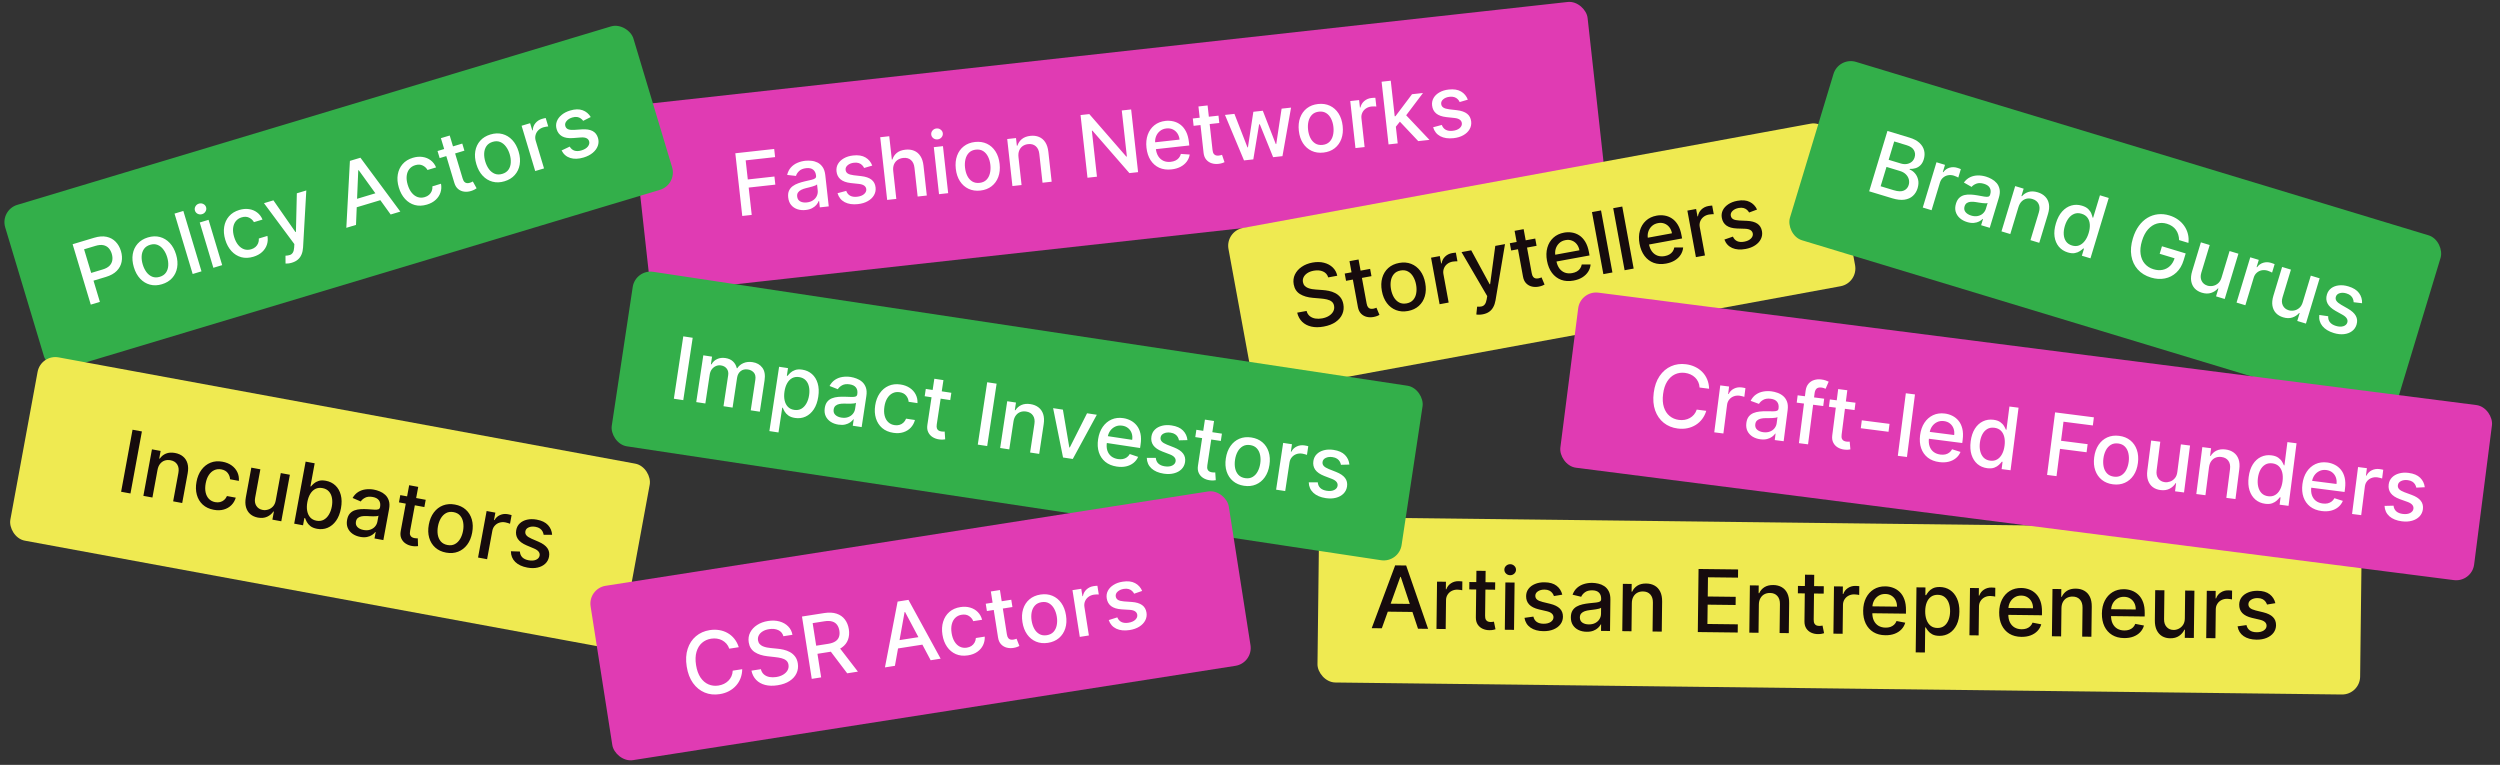
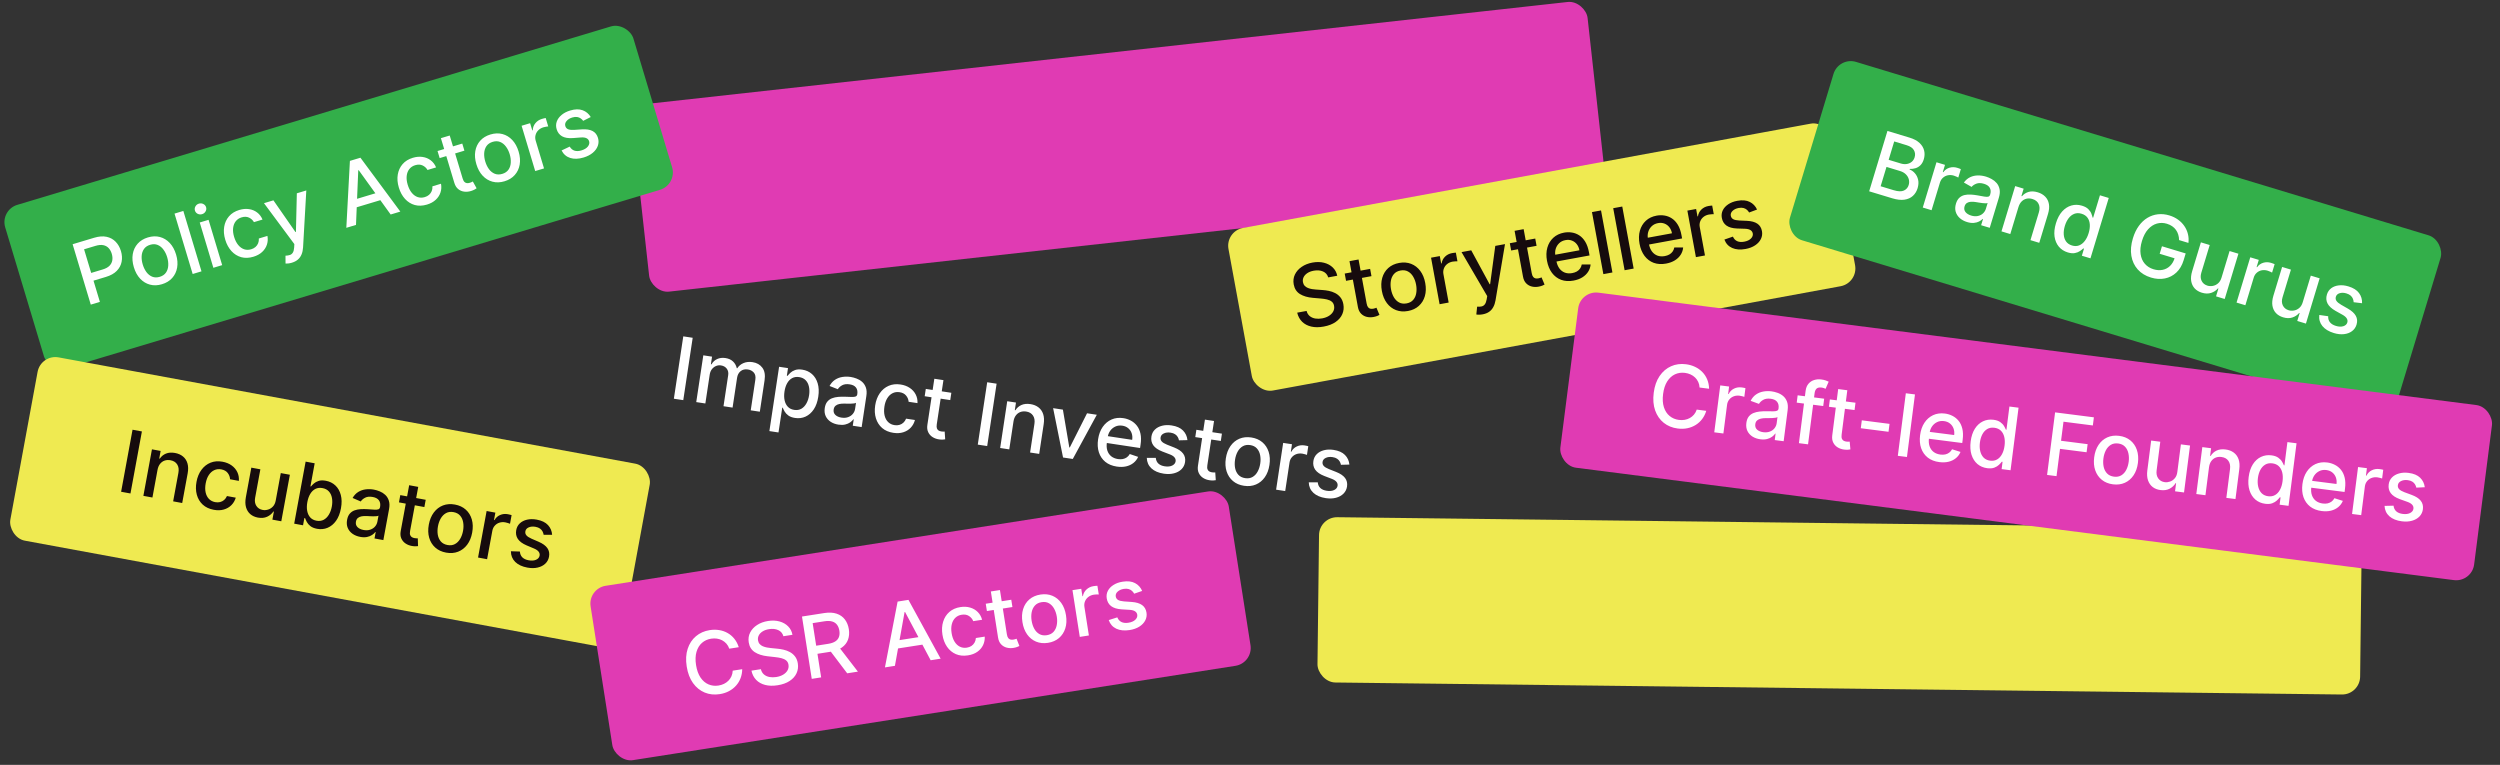
<svg xmlns="http://www.w3.org/2000/svg" width="353" height="108" viewBox="0 0 353 108" fill="none">
  <rect x="0" y="0" width="353" height="108" fill="#333333" stroke="none" />
  <rect x="89" y="14.934" width="135.711" height="26.686" rx="2.551" transform="rotate(-6.318 89 14.934)" fill="#E03BB3" />
-   <path d="M104.807 30.494L103.827 21.642L109.316 21.034L109.444 22.184L105.29 22.644L105.589 25.341L109.349 24.924L109.476 26.07L105.715 26.486L106.143 30.346L104.807 30.494ZM113.76 29.651C113.339 29.698 112.95 29.662 112.593 29.544C112.235 29.424 111.94 29.224 111.708 28.947C111.479 28.669 111.341 28.312 111.293 27.877C111.251 27.502 111.289 27.186 111.406 26.928C111.523 26.67 111.697 26.457 111.926 26.288C112.155 26.12 112.417 25.983 112.712 25.878C113.006 25.772 113.309 25.683 113.619 25.611C114.011 25.521 114.33 25.448 114.574 25.392C114.819 25.332 114.993 25.262 115.098 25.18C115.203 25.099 115.246 24.98 115.229 24.825L115.226 24.794C115.184 24.417 115.045 24.136 114.809 23.952C114.576 23.768 114.25 23.699 113.832 23.745C113.397 23.794 113.065 23.928 112.836 24.149C112.609 24.367 112.461 24.597 112.392 24.841L111.146 24.699C111.246 24.28 111.42 23.931 111.669 23.652C111.921 23.371 112.222 23.154 112.573 23.001C112.923 22.846 113.299 22.746 113.699 22.701C113.964 22.672 114.249 22.673 114.552 22.703C114.859 22.73 115.151 22.812 115.428 22.947C115.709 23.083 115.949 23.294 116.15 23.581C116.351 23.865 116.478 24.249 116.532 24.733L117.02 29.142L115.758 29.281L115.657 28.374L115.605 28.38C115.54 28.556 115.433 28.734 115.284 28.914C115.135 29.094 114.935 29.252 114.684 29.387C114.434 29.523 114.126 29.611 113.76 29.651ZM113.926 28.583C114.283 28.543 114.581 28.439 114.819 28.27C115.06 28.1 115.234 27.894 115.341 27.652C115.451 27.406 115.491 27.152 115.462 26.89L115.368 26.034C115.327 26.086 115.242 26.139 115.114 26.194C114.988 26.246 114.844 26.295 114.68 26.342C114.515 26.387 114.355 26.429 114.199 26.47C114.043 26.508 113.913 26.54 113.808 26.566C113.56 26.625 113.337 26.704 113.138 26.802C112.942 26.899 112.789 27.026 112.681 27.181C112.575 27.332 112.535 27.523 112.561 27.754C112.596 28.074 112.741 28.303 112.996 28.441C113.25 28.576 113.56 28.623 113.926 28.583ZM123.161 23.382L122.012 23.719C121.947 23.575 121.853 23.441 121.731 23.317C121.613 23.193 121.459 23.098 121.271 23.031C121.083 22.965 120.855 22.946 120.587 22.976C120.221 23.016 119.924 23.132 119.698 23.324C119.471 23.512 119.371 23.735 119.4 23.991C119.424 24.213 119.526 24.382 119.705 24.5C119.885 24.617 120.162 24.698 120.537 24.744L121.619 24.87C122.245 24.943 122.725 25.11 123.057 25.371C123.389 25.632 123.581 25.997 123.633 26.467C123.677 26.864 123.601 27.232 123.405 27.568C123.212 27.902 122.92 28.179 122.53 28.4C122.144 28.621 121.682 28.761 121.146 28.82C120.403 28.903 119.779 28.811 119.274 28.547C118.769 28.279 118.43 27.857 118.259 27.281L119.487 26.952C119.601 27.269 119.788 27.498 120.048 27.638C120.309 27.776 120.633 27.823 121.022 27.78C121.446 27.733 121.775 27.608 122.009 27.404C122.243 27.197 122.345 26.965 122.317 26.709C122.294 26.501 122.197 26.336 122.026 26.212C121.857 26.087 121.611 26.007 121.286 25.97L120.135 25.848C119.499 25.775 119.016 25.601 118.685 25.326C118.357 25.05 118.167 24.676 118.115 24.203C118.072 23.811 118.143 23.456 118.329 23.138C118.516 22.82 118.793 22.557 119.161 22.35C119.529 22.14 119.962 22.008 120.46 21.953C121.178 21.873 121.76 21.966 122.206 22.232C122.653 22.495 122.971 22.878 123.161 23.382ZM126.123 24.144L126.559 28.086L125.267 28.229L124.287 19.377L125.562 19.235L125.927 22.529L126.009 22.52C126.125 22.145 126.331 21.835 126.628 21.589C126.924 21.344 127.33 21.192 127.846 21.135C128.301 21.085 128.709 21.134 129.07 21.284C129.434 21.433 129.73 21.683 129.958 22.035C130.189 22.382 130.335 22.833 130.397 23.386L130.864 27.609L129.572 27.752L129.122 23.685C129.068 23.198 128.901 22.834 128.62 22.594C128.339 22.351 127.976 22.254 127.529 22.303C127.224 22.337 126.957 22.432 126.729 22.589C126.505 22.745 126.337 22.956 126.226 23.222C126.118 23.485 126.084 23.792 126.123 24.144ZM132.589 27.418L131.854 20.779L133.146 20.636L133.881 27.275L132.589 27.418ZM132.393 19.682C132.168 19.707 131.967 19.654 131.789 19.522C131.614 19.386 131.514 19.214 131.491 19.003C131.467 18.79 131.527 18.6 131.668 18.432C131.813 18.262 131.997 18.164 132.222 18.139C132.447 18.114 132.647 18.169 132.822 18.305C133 18.437 133.101 18.609 133.125 18.822C133.148 19.033 133.088 19.223 132.943 19.394C132.801 19.561 132.618 19.657 132.393 19.682ZM138.431 26.907C137.809 26.976 137.25 26.893 136.754 26.659C136.259 26.425 135.855 26.066 135.541 25.582C135.228 25.097 135.033 24.512 134.957 23.826C134.881 23.137 134.943 22.521 135.142 21.977C135.342 21.433 135.657 20.992 136.09 20.656C136.522 20.319 137.049 20.116 137.672 20.047C138.294 19.978 138.853 20.061 139.349 20.295C139.844 20.529 140.249 20.889 140.562 21.377C140.876 21.864 141.071 22.452 141.147 23.141C141.223 23.827 141.161 24.44 140.961 24.982C140.762 25.523 140.446 25.962 140.013 26.299C139.581 26.635 139.054 26.838 138.431 26.907ZM138.316 25.821C138.719 25.777 139.041 25.633 139.283 25.39C139.524 25.148 139.689 24.842 139.776 24.474C139.867 24.105 139.888 23.707 139.841 23.281C139.794 22.858 139.686 22.476 139.518 22.136C139.351 21.792 139.124 21.527 138.834 21.34C138.545 21.154 138.199 21.083 137.796 21.127C137.39 21.172 137.064 21.318 136.82 21.564C136.579 21.809 136.413 22.117 136.323 22.489C136.236 22.858 136.215 23.254 136.262 23.677C136.31 24.104 136.416 24.487 136.582 24.828C136.751 25.168 136.98 25.43 137.269 25.613C137.56 25.797 137.909 25.866 138.316 25.821ZM143.81 22.185L144.246 26.127L142.954 26.27L142.219 19.631L143.459 19.494L143.579 20.575L143.661 20.566C143.775 20.197 143.983 19.888 144.285 19.639C144.59 19.389 144.991 19.237 145.49 19.182C145.942 19.132 146.349 19.183 146.71 19.335C147.071 19.485 147.365 19.735 147.594 20.086C147.822 20.437 147.967 20.887 148.028 21.434L148.495 25.657L147.203 25.8L146.752 21.733C146.699 21.252 146.532 20.889 146.251 20.646C145.97 20.4 145.611 20.302 145.173 20.35C144.873 20.383 144.614 20.477 144.395 20.633C144.179 20.788 144.017 20.999 143.909 21.264C143.804 21.527 143.771 21.834 143.81 22.185ZM159.718 15.454L160.698 24.306L159.471 24.442L154.252 18.448L154.17 18.457L154.889 24.949L153.553 25.097L152.573 16.245L153.809 16.108L159.033 22.11L159.115 22.101L158.395 15.6L159.718 15.454ZM165.419 23.919C164.765 23.991 164.186 23.914 163.682 23.687C163.181 23.456 162.775 23.1 162.462 22.619C162.151 22.134 161.958 21.547 161.882 20.858C161.806 20.178 161.867 19.565 162.063 19.018C162.262 18.471 162.574 18.027 163 17.685C163.429 17.343 163.952 17.138 164.569 17.069C164.943 17.028 165.313 17.05 165.678 17.135C166.044 17.22 166.381 17.379 166.69 17.613C166.999 17.848 167.257 18.168 167.465 18.573C167.673 18.976 167.811 19.479 167.877 20.081L167.928 20.539L162.65 21.123L162.543 20.155L166.554 19.711C166.517 19.371 166.414 19.078 166.247 18.831C166.079 18.581 165.862 18.393 165.594 18.268C165.329 18.143 165.03 18.099 164.696 18.136C164.332 18.176 164.025 18.301 163.774 18.509C163.526 18.715 163.344 18.968 163.228 19.27C163.116 19.568 163.078 19.883 163.114 20.214L163.198 20.971C163.247 21.415 163.367 21.783 163.557 22.077C163.75 22.371 163.996 22.584 164.297 22.717C164.597 22.848 164.936 22.892 165.314 22.85C165.559 22.823 165.778 22.763 165.972 22.672C166.166 22.578 166.328 22.452 166.46 22.294C166.591 22.137 166.684 21.95 166.739 21.734L167.987 21.819C167.928 22.19 167.788 22.525 167.564 22.824C167.343 23.12 167.051 23.363 166.687 23.555C166.326 23.744 165.903 23.865 165.419 23.919ZM172.05 16.329L172.165 17.366L168.539 17.767L168.424 16.73L172.05 16.329ZM169.22 15.032L170.513 14.889L171.208 21.169C171.236 21.42 171.294 21.604 171.383 21.723C171.472 21.838 171.578 21.913 171.701 21.946C171.827 21.976 171.96 21.983 172.102 21.967C172.205 21.956 172.295 21.938 172.371 21.915C172.448 21.892 172.507 21.874 172.549 21.861L172.901 22.902C172.829 22.939 172.726 22.98 172.591 23.024C172.456 23.071 172.285 23.108 172.078 23.134C171.738 23.177 171.415 23.152 171.107 23.057C170.799 22.963 170.539 22.793 170.328 22.548C170.117 22.303 169.99 21.981 169.945 21.58L169.22 15.032ZM175.654 22.65L172.966 16.227L174.301 16.079L176.142 20.811L176.207 20.804L176.973 15.784L178.308 15.636L180.142 20.346L180.207 20.339L180.962 15.342L182.298 15.194L181.083 22.049L179.765 22.195L177.886 17.551L177.786 17.562L176.968 22.505L175.654 22.65ZM186.868 21.544C186.246 21.613 185.687 21.531 185.192 21.297C184.696 21.063 184.292 20.703 183.978 20.219C183.665 19.735 183.471 19.149 183.395 18.463C183.318 17.775 183.38 17.158 183.579 16.614C183.779 16.07 184.095 15.63 184.527 15.293C184.959 14.956 185.487 14.754 186.109 14.685C186.731 14.616 187.29 14.698 187.786 14.932C188.281 15.166 188.686 15.527 189 16.014C189.313 16.502 189.508 17.09 189.584 17.778C189.66 18.464 189.598 19.078 189.399 19.619C189.199 20.16 188.883 20.599 188.451 20.936C188.018 21.273 187.491 21.475 186.868 21.544ZM186.753 20.459C187.156 20.414 187.479 20.27 187.72 20.028C187.962 19.785 188.126 19.48 188.214 19.111C188.304 18.742 188.326 18.345 188.278 17.918C188.232 17.495 188.124 17.113 187.955 16.773C187.788 16.43 187.561 16.165 187.272 15.978C186.983 15.791 186.636 15.72 186.233 15.765C185.827 15.81 185.502 15.955 185.257 16.201C185.016 16.446 184.851 16.755 184.761 17.127C184.673 17.495 184.653 17.891 184.7 18.315C184.747 18.741 184.853 19.125 185.019 19.465C185.188 19.805 185.417 20.067 185.706 20.251C185.997 20.434 186.346 20.504 186.753 20.459ZM191.391 20.908L190.656 14.269L191.905 14.13L192.022 15.185L192.091 15.177C192.173 14.807 192.355 14.502 192.637 14.264C192.923 14.022 193.26 13.88 193.649 13.837C193.73 13.828 193.825 13.82 193.935 13.814C194.048 13.807 194.137 13.805 194.201 13.806L194.338 15.042C194.285 15.034 194.191 15.028 194.056 15.025C193.921 15.02 193.788 15.024 193.655 15.039C193.35 15.073 193.085 15.168 192.86 15.324C192.638 15.477 192.47 15.675 192.357 15.918C192.243 16.158 192.203 16.422 192.235 16.71L192.683 20.765L191.391 20.908ZM197.002 18.007L196.818 16.43L197.043 16.405L199.377 13.303L200.925 13.132L198.262 16.664L198.059 16.687L197.002 18.007ZM196.062 20.391L195.082 11.539L196.375 11.395L197.355 20.247L196.062 20.391ZM200.255 19.926L197.528 17.034L198.319 16.032L201.841 19.751L200.255 19.926ZM207.257 14.072L206.109 14.409C206.043 14.264 205.95 14.13 205.828 14.007C205.709 13.883 205.556 13.787 205.367 13.721C205.179 13.654 204.951 13.636 204.683 13.665C204.317 13.706 204.021 13.822 203.794 14.013C203.567 14.201 203.468 14.424 203.496 14.68C203.521 14.902 203.623 15.072 203.802 15.189C203.981 15.306 204.258 15.388 204.634 15.434L205.715 15.559C206.342 15.633 206.821 15.8 207.154 16.061C207.486 16.321 207.678 16.686 207.73 17.156C207.774 17.554 207.698 17.921 207.502 18.258C207.308 18.591 207.017 18.869 206.627 19.09C206.24 19.311 205.779 19.451 205.243 19.51C204.499 19.592 203.875 19.501 203.37 19.236C202.865 18.968 202.527 18.546 202.355 17.97L203.583 17.642C203.697 17.959 203.884 18.187 204.145 18.328C204.405 18.465 204.73 18.512 205.119 18.469C205.542 18.422 205.871 18.297 206.105 18.093C206.339 17.886 206.442 17.655 206.413 17.398C206.39 17.191 206.293 17.025 206.122 16.901C205.954 16.777 205.707 16.696 205.382 16.659L204.231 16.537C203.596 16.465 203.113 16.291 202.782 16.015C202.454 15.739 202.264 15.365 202.211 14.893C202.168 14.501 202.24 14.146 202.426 13.828C202.612 13.509 202.89 13.247 203.258 13.04C203.625 12.83 204.058 12.697 204.557 12.642C205.274 12.563 205.856 12.656 206.303 12.921C206.749 13.184 207.067 13.568 207.257 14.072Z" fill="white" />
  <rect x="186.277" y="73" width="147.232" height="23.34" rx="2.551" transform="rotate(0.683 186.277 73)" fill="#EFEA51" />
-   <path d="M195.113 88.714L193.686 88.697L196.997 79.829L198.55 79.848L201.648 88.792L200.222 88.775L197.791 81.457L197.722 81.456L195.113 88.714ZM195.393 85.229L200.02 85.284L200.007 86.415L195.38 86.36L195.393 85.229ZM202.83 88.806L202.91 82.127L204.166 82.142L204.154 83.203L204.223 83.204C204.349 82.846 204.567 82.565 204.877 82.363C205.19 82.158 205.542 82.058 205.933 82.063C206.014 82.064 206.11 82.068 206.22 82.075C206.333 82.082 206.421 82.09 206.485 82.1L206.47 83.343C206.418 83.328 206.326 83.311 206.192 83.292C206.059 83.27 205.926 83.259 205.793 83.257C205.485 83.253 205.211 83.315 204.969 83.443C204.729 83.568 204.539 83.744 204.397 83.971C204.255 84.195 204.182 84.453 204.179 84.743L204.13 88.821L202.83 88.806ZM211.122 82.225L211.109 83.268L207.461 83.225L207.473 82.181L211.122 82.225ZM208.471 80.593L209.771 80.608L209.696 86.926C209.693 87.178 209.728 87.369 209.802 87.497C209.876 87.623 209.972 87.71 210.09 87.757C210.212 87.802 210.343 87.826 210.485 87.827C210.59 87.829 210.681 87.822 210.759 87.809C210.838 87.795 210.899 87.784 210.943 87.776L211.165 88.853C211.089 88.881 210.981 88.909 210.842 88.936C210.702 88.966 210.528 88.982 210.319 88.982C209.977 88.984 209.659 88.919 209.365 88.788C209.071 88.657 208.834 88.457 208.654 88.188C208.475 87.919 208.388 87.583 208.392 87.18L208.471 80.593ZM212.48 88.921L212.56 82.242L213.86 82.257L213.781 88.936L212.48 88.921ZM213.229 81.219C213.003 81.216 212.809 81.138 212.649 80.986C212.491 80.83 212.414 80.647 212.416 80.435C212.419 80.221 212.501 80.039 212.662 79.89C212.826 79.738 213.021 79.664 213.247 79.666C213.473 79.669 213.665 79.748 213.823 79.904C213.983 80.057 214.062 80.24 214.06 80.455C214.057 80.666 213.974 80.848 213.81 81C213.649 81.148 213.455 81.222 213.229 81.219ZM220.595 83.968L219.414 84.163C219.367 84.012 219.29 83.867 219.184 83.73C219.082 83.592 218.941 83.479 218.762 83.39C218.583 83.301 218.359 83.254 218.09 83.251C217.722 83.247 217.413 83.326 217.165 83.488C216.917 83.648 216.791 83.856 216.788 84.114C216.785 84.338 216.866 84.518 217.029 84.656C217.193 84.795 217.458 84.909 217.825 85.001L218.883 85.257C219.496 85.406 219.952 85.631 220.25 85.93C220.548 86.229 220.694 86.615 220.688 87.088C220.683 87.488 220.563 87.843 220.328 88.153C220.095 88.461 219.772 88.7 219.358 88.872C218.947 89.044 218.472 89.127 217.933 89.121C217.185 89.112 216.577 88.945 216.108 88.621C215.639 88.293 215.355 87.833 215.254 87.24L216.513 87.064C216.588 87.392 216.746 87.642 216.987 87.813C217.229 87.981 217.545 88.068 217.937 88.073C218.363 88.078 218.704 87.993 218.962 87.82C219.219 87.643 219.349 87.425 219.352 87.167C219.355 86.959 219.278 86.782 219.124 86.638C218.972 86.495 218.737 86.385 218.419 86.308L217.291 86.047C216.669 85.897 216.211 85.666 215.916 85.352C215.624 85.038 215.481 84.644 215.487 84.168C215.491 83.774 215.606 83.43 215.83 83.137C216.053 82.844 216.361 82.618 216.751 82.457C217.141 82.293 217.587 82.215 218.089 82.221C218.811 82.229 219.377 82.392 219.788 82.71C220.199 83.026 220.468 83.445 220.595 83.968ZM224.037 89.206C223.614 89.201 223.232 89.118 222.892 88.958C222.551 88.794 222.283 88.561 222.087 88.257C221.893 87.953 221.799 87.582 221.804 87.144C221.809 86.768 221.885 86.458 222.033 86.216C222.181 85.975 222.379 85.784 222.627 85.645C222.875 85.506 223.151 85.402 223.457 85.333C223.762 85.264 224.073 85.213 224.389 85.179C224.79 85.137 225.115 85.104 225.365 85.078C225.614 85.049 225.796 85 225.91 84.932C226.024 84.864 226.082 84.751 226.084 84.595L226.084 84.564C226.088 84.184 225.985 83.889 225.773 83.678C225.564 83.466 225.249 83.358 224.828 83.353C224.391 83.348 224.045 83.441 223.79 83.632C223.538 83.821 223.363 84.032 223.265 84.265L222.046 83.972C222.196 83.568 222.412 83.243 222.693 82.997C222.977 82.749 223.303 82.57 223.669 82.461C224.036 82.349 224.421 82.296 224.824 82.301C225.09 82.304 225.373 82.339 225.67 82.407C225.971 82.471 226.251 82.587 226.51 82.756C226.772 82.924 226.985 83.163 227.149 83.472C227.314 83.779 227.393 84.175 227.387 84.662L227.335 89.098L226.065 89.083L226.076 88.169L226.024 88.169C225.938 88.336 225.809 88.5 225.639 88.66C225.469 88.82 225.252 88.953 224.987 89.057C224.722 89.161 224.405 89.211 224.037 89.206ZM224.332 88.166C224.691 88.17 224.999 88.103 225.256 87.964C225.516 87.825 225.714 87.642 225.85 87.415C225.989 87.184 226.06 86.937 226.063 86.673L226.073 85.812C226.026 85.858 225.936 85.901 225.802 85.94C225.671 85.976 225.522 86.007 225.353 86.034C225.185 86.058 225.021 86.081 224.861 86.102C224.701 86.121 224.568 86.136 224.46 86.15C224.208 86.179 223.977 86.23 223.767 86.302C223.56 86.375 223.394 86.482 223.267 86.623C223.144 86.76 223.081 86.945 223.078 87.177C223.074 87.499 223.19 87.744 223.426 87.912C223.662 88.077 223.964 88.162 224.332 88.166ZM230.414 85.168L230.367 89.134L229.066 89.118L229.146 82.439L230.394 82.454L230.381 83.541L230.464 83.542C230.622 83.19 230.866 82.909 231.196 82.698C231.529 82.488 231.946 82.386 232.447 82.392C232.903 82.397 233.3 82.497 233.64 82.693C233.98 82.885 234.242 83.17 234.426 83.546C234.61 83.922 234.698 84.386 234.692 84.936L234.641 89.185L233.341 89.169L233.39 85.078C233.395 84.593 233.274 84.214 233.025 83.938C232.776 83.66 232.431 83.518 231.991 83.513C231.689 83.509 231.42 83.571 231.184 83.699C230.95 83.826 230.764 84.016 230.625 84.266C230.488 84.514 230.418 84.814 230.414 85.168ZM239.73 89.246L239.836 80.34L245.419 80.406L245.406 81.563L241.166 81.513L241.134 84.226L245.082 84.273L245.068 85.425L241.12 85.378L241.087 88.105L245.379 88.156L245.365 89.313L239.73 89.246ZM248.351 85.382L248.304 89.348L247.004 89.332L247.083 82.653L248.331 82.668L248.318 83.755L248.401 83.756C248.559 83.404 248.803 83.123 249.133 82.912C249.466 82.702 249.883 82.599 250.385 82.605C250.84 82.611 251.237 82.711 251.577 82.906C251.917 83.099 252.179 83.383 252.363 83.76C252.547 84.136 252.636 84.599 252.629 85.15L252.578 89.399L251.278 89.383L251.327 85.291C251.333 84.807 251.211 84.427 250.962 84.152C250.713 83.873 250.368 83.731 249.928 83.726C249.626 83.723 249.357 83.785 249.121 83.912C248.888 84.04 248.701 84.229 248.562 84.48C248.426 84.728 248.355 85.028 248.351 85.382ZM257.52 82.777L257.507 83.821L253.859 83.777L253.871 82.734L257.52 82.777ZM254.869 81.145L256.169 81.161L256.094 87.479C256.091 87.731 256.126 87.922 256.2 88.05C256.274 88.176 256.37 88.262 256.488 88.31C256.609 88.355 256.741 88.378 256.883 88.38C256.987 88.381 257.079 88.375 257.157 88.362C257.236 88.348 257.297 88.337 257.34 88.329L257.562 89.406C257.487 89.434 257.379 89.462 257.24 89.489C257.1 89.519 256.926 89.534 256.717 89.535C256.375 89.537 256.057 89.472 255.763 89.341C255.468 89.21 255.232 89.01 255.052 88.741C254.873 88.472 254.785 88.136 254.79 87.733L254.869 81.145ZM258.878 89.474L258.958 82.794L260.214 82.809L260.202 83.87L260.271 83.871C260.397 83.513 260.615 83.233 260.925 83.031C261.238 82.826 261.59 82.726 261.981 82.73C262.062 82.731 262.158 82.735 262.268 82.743C262.381 82.75 262.469 82.758 262.533 82.767L262.518 84.011C262.466 83.996 262.374 83.979 262.24 83.96C262.107 83.938 261.974 83.926 261.841 83.925C261.534 83.921 261.259 83.983 261.017 84.111C260.777 84.235 260.587 84.411 260.445 84.639C260.303 84.863 260.23 85.12 260.227 85.41L260.178 89.489L258.878 89.474ZM266.216 89.696C265.558 89.688 264.993 89.541 264.52 89.254C264.051 88.964 263.691 88.561 263.439 88.045C263.19 87.526 263.07 86.92 263.078 86.227C263.086 85.543 263.221 84.941 263.482 84.423C263.746 83.904 264.111 83.501 264.575 83.214C265.042 82.926 265.586 82.786 266.207 82.794C266.583 82.798 266.948 82.865 267.3 82.994C267.652 83.123 267.967 83.322 268.245 83.592C268.524 83.862 268.741 84.211 268.898 84.639C269.056 85.065 269.131 85.58 269.124 86.186L269.118 86.647L263.809 86.584L263.82 85.61L267.856 85.658C267.86 85.316 267.794 85.012 267.658 84.746C267.522 84.478 267.329 84.266 267.078 84.109C266.831 83.952 266.539 83.872 266.202 83.868C265.837 83.864 265.517 83.95 265.243 84.126C264.971 84.3 264.759 84.529 264.608 84.814C264.46 85.097 264.384 85.405 264.38 85.738L264.371 86.499C264.365 86.945 264.439 87.326 264.592 87.641C264.748 87.956 264.967 88.198 265.249 88.367C265.531 88.532 265.862 88.617 266.242 88.622C266.488 88.625 266.713 88.593 266.917 88.526C267.121 88.456 267.297 88.35 267.447 88.21C267.596 88.07 267.711 87.896 267.792 87.688L269.02 87.924C268.917 88.286 268.737 88.601 268.478 88.87C268.223 89.137 267.903 89.343 267.519 89.49C267.137 89.633 266.703 89.702 266.216 89.696ZM270.496 92.117L270.605 82.933L271.875 82.948L271.862 84.031L271.971 84.032C272.048 83.894 272.158 83.734 272.303 83.554C272.447 83.373 272.646 83.216 272.9 83.082C273.153 82.946 273.488 82.88 273.902 82.885C274.441 82.892 274.921 83.034 275.341 83.311C275.761 83.589 276.088 83.986 276.323 84.502C276.56 85.018 276.675 85.637 276.666 86.359C276.657 87.08 276.53 87.698 276.283 88.211C276.036 88.721 275.701 89.113 275.277 89.386C274.854 89.657 274.372 89.789 273.833 89.782C273.427 89.777 273.096 89.705 272.84 89.566C272.586 89.427 272.388 89.265 272.245 89.081C272.103 88.896 271.993 88.733 271.916 88.59L271.838 88.589L271.796 92.133L270.496 92.117ZM271.839 86.288C271.834 86.758 271.897 87.17 272.029 87.525C272.161 87.881 272.355 88.16 272.611 88.363C272.866 88.563 273.181 88.665 273.555 88.67C273.943 88.675 274.269 88.576 274.533 88.373C274.796 88.167 274.997 87.887 275.134 87.532C275.275 87.177 275.348 86.776 275.353 86.33C275.358 85.889 275.296 85.493 275.167 85.14C275.041 84.788 274.847 84.509 274.586 84.303C274.327 84.097 274.002 83.991 273.611 83.987C273.234 83.982 272.914 84.076 272.651 84.267C272.39 84.458 272.191 84.727 272.054 85.073C271.916 85.419 271.845 85.824 271.839 86.288ZM278.083 89.702L278.163 83.023L279.419 83.038L279.407 84.099L279.476 84.1C279.602 83.742 279.82 83.462 280.13 83.26C280.443 83.055 280.795 82.954 281.186 82.959C281.267 82.96 281.363 82.964 281.473 82.971C281.586 82.978 281.674 82.987 281.738 82.996L281.723 84.24C281.671 84.225 281.579 84.208 281.445 84.189C281.312 84.167 281.179 84.155 281.046 84.153C280.738 84.15 280.464 84.212 280.221 84.339C279.982 84.464 279.792 84.64 279.65 84.868C279.508 85.092 279.435 85.349 279.432 85.639L279.383 89.718L278.083 89.702ZM285.421 89.925C284.763 89.917 284.197 89.769 283.725 89.483C283.256 89.193 282.896 88.79 282.644 88.274C282.395 87.755 282.274 87.149 282.283 86.456C282.291 85.772 282.426 85.17 282.687 84.651C282.951 84.133 283.315 83.73 283.78 83.442C284.247 83.155 284.791 83.015 285.411 83.023C285.788 83.027 286.153 83.094 286.505 83.223C286.857 83.352 287.172 83.551 287.45 83.821C287.728 84.091 287.946 84.44 288.103 84.868C288.261 85.293 288.336 85.809 288.328 86.415L288.323 86.876L283.013 86.812L283.025 85.838L287.06 85.886C287.065 85.544 286.999 85.241 286.863 84.975C286.727 84.707 286.533 84.494 286.283 84.338C286.036 84.181 285.744 84.101 285.407 84.097C285.042 84.092 284.722 84.178 284.447 84.355C284.176 84.529 283.964 84.758 283.813 85.043C283.665 85.326 283.589 85.633 283.585 85.967L283.576 86.728C283.57 87.174 283.644 87.555 283.797 87.87C283.952 88.185 284.171 88.427 284.454 88.595C284.736 88.761 285.067 88.846 285.446 88.851C285.693 88.854 285.918 88.822 286.122 88.754C286.325 88.684 286.502 88.579 286.652 88.439C286.801 88.299 286.916 88.125 286.997 87.917L288.225 88.153C288.122 88.514 287.942 88.83 287.683 89.099C287.428 89.366 287.108 89.572 286.723 89.718C286.342 89.862 285.908 89.93 285.421 89.925ZM291.078 85.891L291.031 89.857L289.73 89.841L289.81 83.162L291.058 83.177L291.045 84.264L291.128 84.265C291.285 83.913 291.529 83.632 291.86 83.421C292.193 83.211 292.61 83.108 293.111 83.114C293.567 83.12 293.964 83.22 294.304 83.416C294.644 83.608 294.906 83.892 295.09 84.269C295.274 84.645 295.362 85.108 295.356 85.659L295.305 89.908L294.005 89.892L294.054 85.8C294.059 85.316 293.938 84.936 293.689 84.661C293.44 84.382 293.095 84.24 292.655 84.235C292.353 84.232 292.084 84.294 291.848 84.421C291.614 84.549 291.428 84.738 291.289 84.989C291.152 85.237 291.082 85.537 291.078 85.891ZM299.926 90.097C299.268 90.09 298.703 89.942 298.231 89.655C297.762 89.366 297.401 88.963 297.149 88.447C296.9 87.927 296.78 87.322 296.788 86.629C296.796 85.945 296.931 85.343 297.192 84.824C297.456 84.305 297.821 83.903 298.285 83.615C298.753 83.328 299.296 83.188 299.917 83.195C300.294 83.2 300.658 83.267 301.01 83.395C301.363 83.524 301.678 83.724 301.956 83.994C302.234 84.264 302.451 84.613 302.609 85.041C302.766 85.466 302.841 85.982 302.834 86.588L302.828 87.049L297.519 86.985L297.53 86.011L301.566 86.059C301.57 85.717 301.504 85.413 301.368 85.148C301.232 84.88 301.039 84.667 300.788 84.51C300.541 84.354 300.249 84.274 299.913 84.27C299.547 84.265 299.227 84.351 298.953 84.528C298.681 84.701 298.47 84.931 298.318 85.216C298.17 85.498 298.094 85.806 298.09 86.14L298.081 86.901C298.075 87.347 298.149 87.728 298.302 88.043C298.458 88.358 298.677 88.6 298.959 88.768C299.241 88.934 299.572 89.019 299.952 89.023C300.198 89.026 300.423 88.994 300.627 88.927C300.831 88.857 301.007 88.752 301.157 88.612C301.306 88.471 301.422 88.297 301.502 88.09L302.73 88.326C302.627 88.687 302.447 89.002 302.189 89.272C301.933 89.539 301.613 89.745 301.229 89.891C300.847 90.034 300.413 90.103 299.926 90.097ZM308.5 87.294L308.546 83.385L309.851 83.401L309.771 90.08L308.493 90.065L308.507 88.908L308.437 88.907C308.279 89.262 308.029 89.556 307.687 89.79C307.348 90.021 306.928 90.133 306.426 90.127C305.997 90.122 305.619 90.023 305.29 89.831C304.965 89.636 304.71 89.35 304.526 88.974C304.345 88.597 304.258 88.134 304.265 87.583L304.315 83.335L305.615 83.35L305.567 87.442C305.561 87.897 305.683 88.261 305.932 88.534C306.181 88.806 306.507 88.945 306.91 88.95C307.153 88.953 307.396 88.895 307.638 88.776C307.883 88.657 308.087 88.475 308.249 88.231C308.415 87.986 308.498 87.674 308.5 87.294ZM311.518 90.101L311.598 83.421L312.855 83.436L312.842 84.498L312.911 84.498C313.037 84.14 313.255 83.86 313.565 83.658C313.878 83.453 314.23 83.353 314.621 83.358C314.702 83.359 314.798 83.362 314.908 83.37C315.021 83.377 315.109 83.385 315.173 83.394L315.158 84.638C315.106 84.623 315.014 84.606 314.881 84.587C314.747 84.565 314.614 84.553 314.481 84.552C314.174 84.548 313.899 84.61 313.657 84.738C313.417 84.862 313.227 85.038 313.085 85.266C312.943 85.49 312.87 85.748 312.867 86.037L312.818 90.116L311.518 90.101ZM321.283 85.168L320.102 85.362C320.055 85.211 319.978 85.067 319.872 84.929C319.77 84.792 319.629 84.678 319.45 84.589C319.272 84.5 319.047 84.454 318.778 84.451C318.41 84.446 318.101 84.525 317.853 84.688C317.605 84.847 317.479 85.056 317.476 85.314C317.473 85.537 317.554 85.718 317.717 85.856C317.881 85.994 318.146 86.109 318.513 86.2L319.572 86.457C320.184 86.606 320.64 86.83 320.938 87.129C321.236 87.429 321.382 87.815 321.376 88.287C321.372 88.687 321.251 89.042 321.016 89.353C320.783 89.66 320.46 89.9 320.046 90.072C319.635 90.244 319.16 90.327 318.621 90.32C317.873 90.311 317.265 90.144 316.796 89.82C316.327 89.493 316.043 89.033 315.943 88.44L317.202 88.263C317.276 88.592 317.434 88.842 317.675 89.013C317.917 89.181 318.233 89.267 318.625 89.272C319.051 89.277 319.393 89.193 319.65 89.019C319.907 88.842 320.037 88.625 320.04 88.367C320.043 88.158 319.967 87.982 319.812 87.838C319.66 87.694 319.425 87.584 319.107 87.508L317.979 87.246C317.357 87.097 316.899 86.865 316.604 86.552C316.312 86.238 316.169 85.843 316.175 85.368C316.18 84.974 316.294 84.63 316.518 84.337C316.741 84.044 317.049 83.817 317.439 83.656C317.83 83.493 318.276 83.414 318.777 83.42C319.499 83.429 320.065 83.592 320.476 83.91C320.887 84.225 321.156 84.644 321.283 85.168Z" fill="#160B0D" />
  <rect x="173" y="32.648" width="86.606" height="23.34" rx="2.551" transform="rotate(-10.41 173 32.648)" fill="#EFEA51" />
  <path d="M187.545 39.169C187.425 38.772 187.179 38.493 186.808 38.331C186.435 38.167 185.998 38.131 185.497 38.223C185.137 38.289 184.837 38.403 184.596 38.565C184.354 38.725 184.178 38.916 184.069 39.14C183.962 39.36 183.931 39.594 183.977 39.842C184.015 40.05 184.096 40.221 184.221 40.354C184.349 40.487 184.502 40.59 184.68 40.663C184.861 40.733 185.051 40.785 185.248 40.82C185.446 40.851 185.634 40.873 185.813 40.884L186.709 40.949C187.001 40.966 187.305 41.006 187.62 41.069C187.935 41.132 188.236 41.236 188.522 41.381C188.808 41.526 189.054 41.726 189.26 41.98C189.468 42.233 189.609 42.557 189.681 42.95C189.772 43.446 189.725 43.91 189.539 44.343C189.356 44.774 189.042 45.146 188.599 45.457C188.158 45.768 187.595 45.986 186.91 46.112C186.255 46.233 185.668 46.233 185.151 46.113C184.634 45.992 184.204 45.766 183.863 45.434C183.522 45.099 183.288 44.67 183.163 44.148L184.489 43.904C184.572 44.216 184.724 44.461 184.942 44.639C185.163 44.813 185.424 44.926 185.725 44.977C186.028 45.024 186.35 45.017 186.689 44.955C187.063 44.886 187.384 44.766 187.653 44.596C187.925 44.422 188.126 44.215 188.255 43.973C188.384 43.728 188.422 43.463 188.37 43.178C188.322 42.918 188.209 42.719 188.03 42.581C187.855 42.443 187.631 42.342 187.361 42.28C187.093 42.217 186.794 42.173 186.465 42.148L185.378 42.056C184.642 41.994 184.034 41.815 183.555 41.52C183.08 41.224 182.786 40.771 182.673 40.161C182.581 39.656 182.637 39.191 182.841 38.764C183.046 38.337 183.363 37.977 183.792 37.683C184.221 37.386 184.729 37.183 185.317 37.075C185.91 36.967 186.452 36.974 186.944 37.099C187.438 37.224 187.85 37.444 188.18 37.761C188.508 38.075 188.722 38.466 188.82 38.934L187.545 39.169ZM193.462 37.967L193.651 38.993L190.062 39.652L189.874 38.626L193.462 37.967ZM190.547 36.875L191.826 36.64L192.968 42.855C193.013 43.103 193.085 43.283 193.182 43.395C193.278 43.504 193.389 43.57 193.515 43.594C193.642 43.615 193.776 43.613 193.916 43.587C194.018 43.568 194.107 43.545 194.181 43.516C194.256 43.488 194.313 43.465 194.355 43.449L194.78 44.463C194.711 44.505 194.61 44.553 194.479 44.607C194.348 44.663 194.18 44.712 193.975 44.752C193.64 44.82 193.315 44.818 193.001 44.745C192.687 44.673 192.416 44.523 192.188 44.294C191.961 44.064 191.81 43.751 191.737 43.355L190.547 36.875ZM198.805 43.914C198.189 44.027 197.626 43.984 197.115 43.786C196.604 43.588 196.175 43.259 195.828 42.798C195.481 42.337 195.245 41.767 195.12 41.089C194.995 40.407 195.013 39.788 195.173 39.231C195.333 38.674 195.616 38.212 196.023 37.845C196.431 37.479 196.942 37.239 197.558 37.126C198.174 37.013 198.737 37.055 199.248 37.253C199.759 37.451 200.189 37.782 200.536 38.246C200.884 38.709 201.12 39.282 201.245 39.964C201.37 40.642 201.352 41.258 201.191 41.813C201.031 42.367 200.747 42.827 200.34 43.194C199.933 43.561 199.421 43.8 198.805 43.914ZM198.612 42.839C199.011 42.766 199.323 42.6 199.546 42.34C199.77 42.081 199.912 41.765 199.973 41.391C200.037 41.017 200.03 40.618 199.953 40.197C199.876 39.777 199.741 39.404 199.548 39.077C199.358 38.746 199.112 38.498 198.81 38.333C198.508 38.167 198.158 38.121 197.759 38.194C197.357 38.268 197.043 38.436 196.817 38.699C196.594 38.961 196.451 39.281 196.387 39.658C196.326 40.032 196.334 40.428 196.411 40.847C196.489 41.269 196.622 41.644 196.812 41.972C197.005 42.299 197.252 42.544 197.553 42.707C197.857 42.869 198.21 42.913 198.612 42.839ZM203.271 42.956L202.064 36.386L203.3 36.159L203.492 37.203L203.56 37.19C203.615 36.815 203.775 36.498 204.04 36.24C204.307 35.979 204.633 35.813 205.018 35.742C205.098 35.727 205.193 35.713 205.302 35.699C205.414 35.684 205.503 35.675 205.567 35.672L205.792 36.895C205.738 36.891 205.644 36.892 205.509 36.899C205.375 36.903 205.242 36.917 205.11 36.941C204.808 36.996 204.55 37.11 204.337 37.282C204.127 37.45 203.973 37.66 203.878 37.91C203.782 38.158 203.76 38.424 203.812 38.709L204.55 42.721L203.271 42.956ZM209.354 44.385C209.163 44.42 208.986 44.437 208.824 44.434C208.662 44.434 208.539 44.425 208.456 44.404L208.571 43.3C208.816 43.32 209.03 43.309 209.211 43.267C209.391 43.224 209.54 43.126 209.656 42.972C209.775 42.818 209.862 42.585 209.917 42.275L209.995 41.809L206.369 35.596L207.737 35.344L210.338 40.137L210.406 40.124L211.133 34.72L212.506 34.468L211.167 42.412C211.104 42.777 210.998 43.096 210.847 43.368C210.698 43.643 210.5 43.865 210.254 44.034C210.008 44.203 209.708 44.32 209.354 44.385ZM216.775 33.684L216.964 34.71L213.375 35.37L213.187 34.343L216.775 33.684ZM213.86 32.592L215.139 32.357L216.28 38.572C216.326 38.82 216.397 39 216.494 39.112C216.591 39.221 216.702 39.287 216.827 39.312C216.955 39.332 217.089 39.33 217.228 39.304C217.331 39.285 217.42 39.262 217.494 39.233C217.568 39.205 217.626 39.183 217.667 39.166L218.092 40.18C218.023 40.222 217.923 40.27 217.792 40.324C217.66 40.38 217.492 40.429 217.288 40.469C216.952 40.537 216.628 40.535 216.314 40.463C216 40.391 215.729 40.24 215.501 40.011C215.273 39.781 215.123 39.468 215.05 39.072L213.86 32.592ZM222.182 39.619C221.535 39.738 220.952 39.702 220.433 39.511C219.917 39.317 219.486 38.991 219.139 38.533C218.795 38.072 218.561 37.5 218.435 36.819C218.312 36.146 218.328 35.53 218.485 34.97C218.644 34.41 218.924 33.945 219.325 33.574C219.728 33.202 220.235 32.96 220.845 32.848C221.216 32.779 221.586 32.775 221.957 32.834C222.327 32.892 222.675 33.027 223 33.239C223.324 33.45 223.605 33.751 223.842 34.141C224.078 34.528 224.251 35.019 224.36 35.615L224.443 36.069L219.221 37.028L219.045 36.07L223.014 35.341C222.952 35.004 222.829 34.719 222.645 34.485C222.46 34.247 222.229 34.076 221.953 33.971C221.68 33.864 221.379 33.842 221.048 33.903C220.688 33.968 220.391 34.114 220.155 34.341C219.922 34.563 219.759 34.829 219.665 35.138C219.574 35.444 219.559 35.761 219.619 36.088L219.756 36.837C219.837 37.276 219.983 37.635 220.193 37.915C220.407 38.194 220.668 38.389 220.977 38.501C221.286 38.609 221.627 38.629 222.001 38.56C222.243 38.516 222.458 38.441 222.645 38.336C222.831 38.228 222.984 38.091 223.104 37.924C223.224 37.758 223.303 37.565 223.343 37.345L224.593 37.341C224.562 37.715 224.445 38.059 224.244 38.374C224.044 38.684 223.77 38.949 223.421 39.166C223.074 39.38 222.661 39.531 222.182 39.619ZM226.065 29.713L227.674 38.473L226.395 38.708L224.786 29.948L226.065 29.713ZM229.064 29.162L230.673 37.922L229.395 38.157L227.785 29.397L229.064 29.162ZM235.25 37.218C234.602 37.337 234.02 37.301 233.501 37.111C232.985 36.917 232.554 36.59 232.207 36.132C231.863 35.671 231.628 35.099 231.503 34.418C231.38 33.745 231.396 33.129 231.553 32.569C231.712 32.01 231.992 31.544 232.393 31.173C232.796 30.801 233.303 30.559 233.913 30.447C234.284 30.379 234.654 30.374 235.025 30.433C235.395 30.491 235.743 30.627 236.067 30.838C236.392 31.05 236.673 31.35 236.91 31.74C237.146 32.127 237.319 32.619 237.428 33.215L237.511 33.668L232.289 34.627L232.113 33.669L236.082 32.94C236.02 32.604 235.897 32.318 235.713 32.084C235.527 31.847 235.297 31.675 235.021 31.57C234.748 31.464 234.446 31.441 234.116 31.502C233.756 31.568 233.459 31.714 233.223 31.94C232.99 32.163 232.827 32.428 232.733 32.737C232.642 33.043 232.626 33.36 232.687 33.688L232.824 34.436C232.905 34.875 233.05 35.235 233.261 35.514C233.474 35.794 233.736 35.989 234.045 36.1C234.354 36.208 234.695 36.228 235.069 36.159C235.311 36.115 235.526 36.04 235.713 35.935C235.899 35.827 236.052 35.69 236.172 35.523C236.292 35.357 236.371 35.164 236.411 34.945L237.661 34.94C237.63 35.315 237.513 35.659 237.311 35.973C237.112 36.284 236.838 36.548 236.489 36.765C236.142 36.979 235.729 37.13 235.25 37.218ZM239.463 36.307L238.256 29.737L239.492 29.51L239.684 30.554L239.752 30.541C239.807 30.166 239.967 29.849 240.232 29.591C240.5 29.33 240.826 29.164 241.211 29.093C241.29 29.078 241.385 29.064 241.494 29.05C241.607 29.035 241.695 29.026 241.759 29.023L241.984 30.246C241.93 30.241 241.836 30.243 241.702 30.25C241.567 30.254 241.434 30.268 241.303 30.292C241 30.348 240.743 30.461 240.53 30.633C240.319 30.801 240.166 31.011 240.07 31.261C239.974 31.509 239.952 31.775 240.005 32.06L240.742 36.072L239.463 36.307ZM248.096 29.588L246.975 30.006C246.899 29.867 246.796 29.74 246.666 29.625C246.539 29.51 246.379 29.426 246.186 29.373C245.994 29.32 245.765 29.317 245.5 29.366C245.138 29.433 244.85 29.569 244.638 29.776C244.425 29.981 244.342 30.21 244.388 30.463C244.429 30.683 244.542 30.845 244.73 30.949C244.917 31.053 245.199 31.115 245.577 31.134L246.665 31.182C247.295 31.21 247.785 31.343 248.135 31.579C248.485 31.816 248.703 32.166 248.788 32.631C248.86 33.024 248.811 33.396 248.639 33.746C248.47 34.092 248.199 34.39 247.826 34.638C247.456 34.886 247.006 35.059 246.475 35.156C245.74 35.291 245.11 35.245 244.588 35.016C244.065 34.785 243.697 34.389 243.485 33.826L244.687 33.411C244.823 33.719 245.026 33.934 245.296 34.055C245.565 34.174 245.892 34.197 246.277 34.127C246.696 34.05 247.015 33.901 247.234 33.681C247.453 33.458 247.539 33.22 247.492 32.966C247.454 32.761 247.346 32.602 247.166 32.491C246.989 32.379 246.738 32.316 246.411 32.303L245.254 32.263C244.615 32.236 244.121 32.097 243.771 31.846C243.424 31.594 243.208 31.235 243.122 30.767C243.051 30.379 243.097 30.02 243.26 29.689C243.423 29.358 243.681 29.077 244.033 28.844C244.385 28.608 244.808 28.445 245.301 28.355C246.011 28.224 246.598 28.276 247.062 28.509C247.526 28.739 247.871 29.099 248.096 29.588Z" fill="#160B0D" />
  <rect y="29.659" width="92.624" height="24.086" rx="2.551" transform="rotate(-16.728 0 29.659)" fill="#33AF4A" />
  <path d="M12.817 43.014L10.254 34.484L13.294 33.571C13.958 33.371 14.544 33.327 15.052 33.437C15.561 33.548 15.986 33.78 16.329 34.134C16.671 34.486 16.92 34.922 17.077 35.444C17.234 35.969 17.267 36.474 17.173 36.959C17.082 37.441 16.854 37.87 16.488 38.246C16.125 38.618 15.613 38.904 14.952 39.103L12.861 39.731L12.533 38.64L14.508 38.046C14.927 37.92 15.245 37.746 15.463 37.523C15.68 37.298 15.811 37.04 15.857 36.751C15.903 36.461 15.878 36.156 15.781 35.834C15.685 35.511 15.538 35.244 15.34 35.031C15.143 34.818 14.891 34.68 14.585 34.617C14.281 34.554 13.916 34.587 13.488 34.715L11.872 35.201L14.104 42.627L12.817 43.014ZM22.872 40.132C22.272 40.313 21.708 40.333 21.178 40.192C20.648 40.051 20.186 39.771 19.79 39.351C19.395 38.931 19.098 38.391 18.899 37.73C18.7 37.067 18.649 36.449 18.746 35.878C18.844 35.307 19.075 34.816 19.44 34.407C19.804 33.998 20.286 33.703 20.886 33.523C21.485 33.343 22.05 33.323 22.58 33.464C23.109 33.604 23.572 33.886 23.969 34.308C24.365 34.731 24.663 35.274 24.863 35.938C25.061 36.599 25.111 37.213 25.013 37.782C24.914 38.35 24.683 38.839 24.318 39.248C23.954 39.657 23.472 39.952 22.872 40.132ZM22.562 39.086C22.951 38.969 23.242 38.77 23.436 38.487C23.629 38.205 23.736 37.875 23.756 37.497C23.778 37.117 23.727 36.722 23.604 36.312C23.481 35.904 23.306 35.547 23.078 35.243C22.853 34.936 22.581 34.716 22.263 34.585C21.945 34.453 21.591 34.446 21.203 34.563C20.811 34.681 20.518 34.882 20.322 35.168C20.129 35.453 20.022 35.787 20.001 36.169C19.981 36.547 20.033 36.94 20.155 37.348C20.279 37.759 20.453 38.117 20.678 38.422C20.905 38.725 21.178 38.942 21.495 39.071C21.815 39.198 22.171 39.203 22.562 39.086ZM25.887 29.786L28.451 38.315L27.205 38.689L24.642 30.16L25.887 29.786ZM30.126 37.812L28.203 31.415L29.448 31.04L31.371 37.437L30.126 37.812ZM28.535 30.239C28.319 30.304 28.111 30.287 27.912 30.19C27.715 30.088 27.586 29.936 27.526 29.734C27.464 29.528 27.488 29.331 27.597 29.14C27.708 28.946 27.872 28.817 28.089 28.752C28.305 28.687 28.512 28.705 28.709 28.806C28.908 28.904 29.038 29.055 29.1 29.261C29.161 29.463 29.136 29.662 29.024 29.856C28.915 30.046 28.752 30.174 28.535 30.239ZM35.78 36.253C35.16 36.439 34.585 36.459 34.054 36.313C33.525 36.163 33.066 35.876 32.678 35.451C32.29 35.026 31.999 34.492 31.806 33.851C31.611 33.201 31.561 32.591 31.656 32.021C31.75 31.448 31.977 30.954 32.337 30.54C32.697 30.126 33.178 29.829 33.781 29.648C34.267 29.502 34.727 29.462 35.161 29.528C35.595 29.591 35.977 29.749 36.307 30.001C36.64 30.252 36.893 30.586 37.067 31.003L35.855 31.367C35.698 31.087 35.468 30.875 35.164 30.73C34.863 30.585 34.514 30.572 34.117 30.691C33.77 30.795 33.493 30.978 33.288 31.24C33.084 31.498 32.96 31.817 32.916 32.196C32.872 32.572 32.919 32.988 33.055 33.444C33.196 33.91 33.387 34.291 33.631 34.588C33.874 34.884 34.153 35.086 34.467 35.195C34.784 35.302 35.119 35.303 35.471 35.197C35.707 35.126 35.908 35.019 36.074 34.875C36.242 34.728 36.366 34.553 36.447 34.35C36.531 34.146 36.565 33.921 36.548 33.675L37.761 33.31C37.84 33.737 37.817 34.147 37.69 34.539C37.562 34.932 37.338 35.278 37.016 35.577C36.697 35.876 36.285 36.101 35.78 36.253ZM41.209 37.096C41.023 37.152 40.849 37.188 40.687 37.203C40.526 37.221 40.403 37.225 40.318 37.214L40.311 36.104C40.557 36.096 40.767 36.062 40.943 36C41.118 35.938 41.255 35.825 41.353 35.659C41.455 35.492 41.515 35.251 41.536 34.937L41.562 34.465L37.274 28.689L38.607 28.288L41.719 32.765L41.785 32.745L41.913 27.294L43.25 26.892L42.793 34.935C42.771 35.305 42.7 35.634 42.581 35.921C42.462 36.211 42.29 36.453 42.064 36.649C41.838 36.844 41.553 36.993 41.209 37.096ZM50.267 31.758L48.901 32.169L49.407 22.717L50.894 22.27L56.527 29.877L55.161 30.288L50.652 24.032L50.585 24.052L50.267 31.758ZM49.493 28.349L53.924 27.017L54.249 28.1L49.818 29.432L49.493 28.349ZM60.289 28.887C59.67 29.073 59.095 29.093 58.563 28.947C58.034 28.797 57.575 28.51 57.187 28.085C56.799 27.66 56.508 27.126 56.316 26.485C56.12 25.835 56.07 25.225 56.165 24.655C56.26 24.081 56.486 23.588 56.846 23.174C57.206 22.76 57.688 22.462 58.29 22.281C58.776 22.135 59.236 22.095 59.671 22.162C60.105 22.225 60.487 22.383 60.817 22.635C61.149 22.886 61.403 23.22 61.576 23.637L60.364 24.001C60.208 23.721 59.977 23.509 59.674 23.364C59.373 23.218 59.023 23.205 58.626 23.325C58.279 23.429 58.003 23.612 57.797 23.874C57.593 24.132 57.469 24.45 57.426 24.83C57.382 25.206 57.428 25.622 57.565 26.078C57.705 26.544 57.897 26.925 58.14 27.222C58.383 27.518 58.662 27.72 58.976 27.828C59.293 27.936 59.628 27.937 59.981 27.831C60.217 27.76 60.418 27.653 60.583 27.509C60.751 27.362 60.875 27.187 60.957 26.984C61.041 26.78 61.074 26.555 61.058 26.308L62.27 25.944C62.35 26.371 62.326 26.781 62.199 27.173C62.072 27.566 61.847 27.912 61.525 28.211C61.206 28.51 60.794 28.735 60.289 28.887ZM65.273 20.273L65.574 21.273L62.08 22.323L61.779 21.324L65.273 20.273ZM62.256 19.509L63.501 19.135L65.32 25.186C65.392 25.428 65.483 25.599 65.592 25.7C65.7 25.797 65.817 25.851 65.945 25.861C66.074 25.868 66.206 25.851 66.343 25.81C66.442 25.78 66.528 25.747 66.599 25.71C66.669 25.674 66.724 25.645 66.763 25.624L67.297 26.585C67.234 26.635 67.139 26.694 67.014 26.761C66.89 26.832 66.729 26.899 66.53 26.962C66.204 27.066 65.881 27.099 65.561 27.062C65.241 27.025 64.955 26.905 64.703 26.702C64.452 26.499 64.268 26.205 64.152 25.819L62.256 19.509ZM71.238 25.596C70.638 25.777 70.074 25.797 69.544 25.656C69.014 25.515 68.552 25.235 68.156 24.815C67.76 24.395 67.463 23.855 67.265 23.194C67.065 22.531 67.014 21.913 67.112 21.342C67.21 20.771 67.441 20.28 67.805 19.871C68.17 19.462 68.652 19.167 69.252 18.987C69.851 18.807 70.416 18.787 70.946 18.927C71.475 19.068 71.938 19.35 72.335 19.772C72.731 20.195 73.029 20.738 73.229 21.402C73.427 22.062 73.477 22.677 73.379 23.246C73.28 23.814 73.049 24.303 72.684 24.712C72.32 25.121 71.838 25.416 71.238 25.596ZM70.928 24.55C71.317 24.433 71.608 24.233 71.802 23.951C71.995 23.669 72.102 23.339 72.121 22.96C72.144 22.581 72.093 22.186 71.97 21.776C71.847 21.367 71.672 21.011 71.444 20.707C71.219 20.4 70.947 20.18 70.629 20.049C70.311 19.917 69.957 19.91 69.569 20.027C69.177 20.145 68.884 20.346 68.688 20.632C68.495 20.917 68.388 21.251 68.367 21.632C68.347 22.011 68.399 22.404 68.521 22.812C68.645 23.223 68.819 23.581 69.044 23.886C69.271 24.189 69.544 24.406 69.861 24.535C70.181 24.662 70.537 24.668 70.928 24.55ZM75.571 24.153L73.649 17.756L74.852 17.395L75.158 18.411L75.224 18.391C75.237 18.011 75.362 17.679 75.597 17.393C75.834 17.104 76.139 16.903 76.514 16.791C76.592 16.767 76.684 16.742 76.792 16.716C76.902 16.689 76.988 16.671 77.052 16.661L77.41 17.852C77.356 17.853 77.262 17.864 77.13 17.886C76.996 17.905 76.865 17.934 76.738 17.972C76.443 18.061 76.2 18.202 76.007 18.396C75.816 18.587 75.687 18.812 75.62 19.071C75.551 19.328 75.559 19.595 75.642 19.873L76.817 23.779L75.571 24.153ZM83.413 16.525L82.344 17.064C82.254 16.934 82.137 16.819 81.995 16.719C81.856 16.619 81.688 16.553 81.491 16.521C81.294 16.489 81.066 16.512 80.808 16.59C80.455 16.696 80.184 16.864 79.996 17.093C79.807 17.319 79.749 17.556 79.824 17.803C79.888 18.017 80.019 18.165 80.216 18.248C80.414 18.331 80.701 18.361 81.079 18.339L82.165 18.266C82.795 18.226 83.296 18.303 83.67 18.5C84.044 18.696 84.299 19.021 84.435 19.473C84.55 19.856 84.542 20.231 84.41 20.598C84.28 20.961 84.043 21.286 83.7 21.574C83.359 21.861 82.93 22.082 82.414 22.238C81.698 22.453 81.067 22.476 80.523 22.306C79.978 22.134 79.569 21.78 79.296 21.245L80.444 20.7C80.614 20.991 80.839 21.182 81.121 21.273C81.401 21.361 81.729 21.349 82.104 21.236C82.512 21.114 82.813 20.931 83.007 20.688C83.199 20.443 83.258 20.196 83.184 19.949C83.124 19.749 82.999 19.604 82.808 19.513C82.62 19.421 82.362 19.386 82.036 19.409L80.882 19.497C80.244 19.54 79.738 19.456 79.362 19.245C78.99 19.033 78.735 18.699 78.598 18.244C78.485 17.866 78.491 17.504 78.617 17.158C78.743 16.811 78.968 16.503 79.293 16.233C79.616 15.96 80.018 15.751 80.499 15.607C81.19 15.399 81.779 15.385 82.266 15.566C82.753 15.744 83.135 16.063 83.413 16.525Z" fill="white" />
  <rect x="5.77" y="50" width="87.887" height="26.317" rx="2.551" transform="rotate(10.442 5.77 50)" fill="#EFEA51" />
  <path d="M20.036 60.92L18.422 69.679L17.101 69.436L18.715 60.677L20.036 60.92ZM22.242 66.35L21.523 70.251L20.244 70.015L21.455 63.446L22.682 63.672L22.485 64.741L22.566 64.756C22.782 64.436 23.07 64.201 23.431 64.049C23.795 63.898 24.223 63.868 24.716 63.959C25.164 64.041 25.539 64.207 25.841 64.458C26.143 64.705 26.353 65.03 26.47 65.432C26.588 65.834 26.597 66.305 26.497 66.847L25.727 71.025L24.448 70.79L25.19 66.765C25.277 66.289 25.222 65.894 25.023 65.581C24.825 65.264 24.509 65.066 24.076 64.986C23.78 64.931 23.504 64.947 23.249 65.033C22.998 65.119 22.782 65.274 22.602 65.497C22.426 65.718 22.306 66.002 22.242 66.35ZM30.184 71.984C29.549 71.867 29.028 71.622 28.622 71.249C28.219 70.875 27.942 70.409 27.791 69.854C27.64 69.298 27.625 68.691 27.747 68.033C27.869 67.365 28.103 66.8 28.448 66.336C28.794 65.869 29.221 65.533 29.73 65.329C30.24 65.126 30.804 65.081 31.422 65.195C31.921 65.287 32.349 65.461 32.706 65.718C33.062 65.973 33.33 66.288 33.509 66.662C33.69 67.038 33.763 67.451 33.727 67.901L32.483 67.672C32.471 67.351 32.363 67.057 32.159 66.79C31.957 66.522 31.653 66.351 31.245 66.276C30.889 66.21 30.559 66.247 30.256 66.386C29.957 66.522 29.702 66.749 29.49 67.067C29.279 67.382 29.13 67.773 29.044 68.241C28.955 68.72 28.952 69.147 29.033 69.521C29.114 69.896 29.27 70.203 29.5 70.443C29.733 70.683 30.03 70.837 30.392 70.904C30.635 70.948 30.862 70.945 31.075 70.892C31.292 70.838 31.483 70.739 31.648 70.596C31.815 70.453 31.948 70.268 32.046 70.041L33.291 70.27C33.167 70.687 32.958 71.04 32.666 71.332C32.373 71.623 32.016 71.828 31.593 71.947C31.173 72.067 30.703 72.08 30.184 71.984ZM38.938 70.644L39.647 66.799L40.93 67.035L39.719 73.604L38.462 73.373L38.672 72.235L38.603 72.222C38.387 72.545 38.091 72.793 37.714 72.965C37.341 73.135 36.908 73.174 36.415 73.084C35.993 73.006 35.636 72.844 35.345 72.599C35.058 72.352 34.855 72.027 34.738 71.625C34.623 71.224 34.616 70.752 34.715 70.21L35.486 66.032L36.764 66.267L36.023 70.292C35.94 70.74 35.998 71.119 36.198 71.43C36.397 71.74 36.695 71.932 37.091 72.005C37.33 72.05 37.58 72.034 37.838 71.957C38.1 71.882 38.331 71.737 38.533 71.524C38.737 71.311 38.872 71.017 38.938 70.644ZM41.54 73.94L43.154 65.181L44.433 65.417L43.833 68.671L43.91 68.686C44.009 68.562 44.145 68.424 44.318 68.27C44.491 68.116 44.714 67.995 44.987 67.907C45.26 67.816 45.6 67.808 46.008 67.883C46.538 67.98 46.987 68.202 47.354 68.546C47.721 68.891 47.976 69.338 48.12 69.886C48.266 70.435 48.274 71.064 48.143 71.774C48.012 72.484 47.782 73.071 47.452 73.535C47.122 73.996 46.725 74.325 46.261 74.522C45.798 74.717 45.301 74.766 44.771 74.668C44.372 74.594 44.058 74.467 43.829 74.286C43.602 74.106 43.435 73.913 43.325 73.707C43.216 73.501 43.135 73.321 43.084 73.168L42.977 73.148L42.789 74.17L41.54 73.94ZM43.398 70.886C43.313 71.348 43.306 71.765 43.376 72.138C43.445 72.51 43.589 72.818 43.807 73.062C44.025 73.302 44.318 73.457 44.685 73.525C45.067 73.595 45.405 73.553 45.699 73.397C45.994 73.239 46.239 72.997 46.435 72.671C46.633 72.345 46.773 71.962 46.854 71.523C46.934 71.09 46.94 70.688 46.872 70.319C46.808 69.951 46.664 69.643 46.441 69.395C46.221 69.148 45.919 68.989 45.534 68.918C45.164 68.85 44.832 68.888 44.541 69.032C44.252 69.176 44.01 69.407 43.816 69.725C43.622 70.043 43.482 70.43 43.398 70.886ZM50.861 75.808C50.445 75.731 50.083 75.585 49.775 75.369C49.467 75.15 49.242 74.874 49.1 74.541C48.961 74.209 48.931 73.828 49.01 73.397C49.079 73.027 49.206 72.735 49.393 72.522C49.58 72.308 49.807 72.154 50.075 72.059C50.343 71.964 50.633 71.909 50.946 71.892C51.258 71.876 51.573 71.878 51.891 71.899C52.293 71.925 52.619 71.947 52.87 71.964C53.12 71.978 53.308 71.961 53.432 71.913C53.556 71.865 53.632 71.764 53.66 71.61L53.666 71.58C53.734 71.207 53.682 70.898 53.509 70.653C53.339 70.41 53.047 70.25 52.633 70.174C52.203 70.094 51.846 70.127 51.563 70.273C51.283 70.416 51.075 70.594 50.938 70.808L49.787 70.312C50.003 69.939 50.27 69.656 50.589 69.461C50.911 69.264 51.263 69.143 51.642 69.098C52.023 69.05 52.411 69.063 52.807 69.136C53.069 69.184 53.342 69.267 53.624 69.383C53.909 69.498 54.165 69.66 54.392 69.87C54.621 70.08 54.791 70.352 54.901 70.684C55.011 71.014 55.022 71.419 54.934 71.898L54.13 76.26L52.881 76.03L53.046 75.132L52.995 75.122C52.882 75.272 52.728 75.412 52.533 75.541C52.338 75.67 52.101 75.764 51.822 75.822C51.544 75.879 51.223 75.875 50.861 75.808ZM51.328 74.833C51.682 74.898 51.997 74.884 52.273 74.79C52.553 74.697 52.779 74.55 52.952 74.349C53.128 74.146 53.24 73.915 53.288 73.655L53.444 72.808C53.389 72.845 53.293 72.872 53.155 72.888C53.02 72.901 52.867 72.907 52.696 72.905C52.526 72.9 52.361 72.895 52.199 72.888C52.039 72.879 51.905 72.873 51.797 72.867C51.543 72.853 51.306 72.864 51.087 72.9C50.871 72.937 50.689 73.014 50.541 73.131C50.396 73.246 50.302 73.417 50.26 73.645C50.202 73.962 50.275 74.223 50.478 74.428C50.683 74.631 50.966 74.766 51.328 74.833ZM60.11 70.57L59.921 71.596L56.333 70.935L56.522 69.909L60.11 70.57ZM57.774 68.512L59.053 68.748L57.907 74.962C57.862 75.21 57.864 75.404 57.915 75.543C57.967 75.679 58.047 75.781 58.156 75.848C58.267 75.913 58.393 75.958 58.533 75.984C58.636 76.003 58.727 76.012 58.806 76.012C58.886 76.012 58.948 76.011 58.992 76.011L59.028 77.11C58.949 77.125 58.838 77.134 58.696 77.137C58.553 77.143 58.379 77.129 58.173 77.094C57.836 77.037 57.533 76.92 57.266 76.741C56.998 76.562 56.798 76.324 56.667 76.029C56.536 75.734 56.507 75.388 56.58 74.991L57.774 68.512ZM62.986 78.029C62.37 77.916 61.858 77.675 61.452 77.309C61.044 76.942 60.761 76.481 60.601 75.927C60.44 75.373 60.423 74.756 60.548 74.078C60.673 73.396 60.91 72.824 61.258 72.36C61.606 71.897 62.035 71.566 62.546 71.368C63.057 71.171 63.621 71.129 64.237 71.242C64.853 71.356 65.364 71.596 65.771 71.963C66.178 72.329 66.461 72.791 66.621 73.349C66.781 73.906 66.798 74.525 66.672 75.206C66.547 75.885 66.311 76.455 65.964 76.915C65.616 77.376 65.187 77.705 64.676 77.903C64.165 78.101 63.602 78.143 62.986 78.029ZM63.188 76.957C63.587 77.03 63.937 76.986 64.238 76.823C64.54 76.66 64.785 76.415 64.975 76.088C65.168 75.761 65.304 75.386 65.381 74.964C65.459 74.545 65.465 74.148 65.402 73.774C65.341 73.397 65.2 73.078 64.977 72.816C64.754 72.553 64.443 72.386 64.044 72.312C63.642 72.238 63.288 72.283 62.984 72.448C62.682 72.614 62.435 72.862 62.241 73.191C62.051 73.519 61.917 73.892 61.84 74.311C61.763 74.733 61.754 75.131 61.815 75.505C61.879 75.879 62.022 76.196 62.245 76.456C62.472 76.716 62.786 76.882 63.188 76.957ZM67.5 78.724L68.71 72.155L69.946 72.383L69.754 73.426L69.822 73.439C70.007 73.107 70.269 72.868 70.609 72.722C70.952 72.573 71.316 72.534 71.701 72.604C71.781 72.619 71.874 72.639 71.981 72.665C72.092 72.691 72.177 72.714 72.238 72.734L72.013 73.958C71.964 73.934 71.876 73.901 71.748 73.86C71.621 73.816 71.491 73.782 71.36 73.758C71.058 73.702 70.776 73.716 70.516 73.801C70.259 73.883 70.042 74.025 69.863 74.225C69.686 74.422 69.57 74.663 69.518 74.948L68.778 78.96L67.5 78.724ZM77.959 75.518L76.763 75.51C76.741 75.352 76.69 75.197 76.61 75.043C76.532 74.891 76.412 74.755 76.251 74.637C76.09 74.519 75.877 74.435 75.612 74.386C75.25 74.32 74.933 74.345 74.66 74.463C74.389 74.578 74.229 74.763 74.183 75.016C74.142 75.236 74.191 75.428 74.329 75.591C74.466 75.755 74.709 75.914 75.055 76.066L76.054 76.498C76.633 76.749 77.044 77.047 77.287 77.392C77.529 77.738 77.608 78.143 77.522 78.608C77.45 79.001 77.271 79.331 76.987 79.597C76.705 79.86 76.346 80.042 75.909 80.141C75.475 80.241 74.993 80.242 74.462 80.144C73.727 80.009 73.156 79.741 72.749 79.342C72.342 78.94 72.14 78.438 72.141 77.837L73.412 77.877C73.43 78.213 73.543 78.486 73.752 78.696C73.962 78.902 74.259 79.041 74.644 79.112C75.063 79.189 75.414 79.164 75.697 79.036C75.98 78.906 76.145 78.714 76.192 78.46C76.23 78.255 76.185 78.068 76.057 77.9C75.931 77.732 75.718 77.584 75.418 77.455L74.351 77.006C73.764 76.754 73.351 76.448 73.114 76.088C72.879 75.73 72.805 75.317 72.891 74.849C72.963 74.461 73.133 74.142 73.404 73.891C73.674 73.64 74.015 73.469 74.427 73.377C74.84 73.282 75.293 73.28 75.786 73.371C76.496 73.501 77.026 73.758 77.377 74.141C77.729 74.522 77.923 74.98 77.959 75.518Z" fill="#160B0D" />
  <rect x="259.629" y="8" width="89.566" height="26.317" rx="2.551" transform="rotate(16.851 259.629 8)" fill="#33AF4A" />
  <path d="M263.926 27.012L266.508 18.488L269.629 19.433C270.234 19.616 270.705 19.868 271.041 20.188C271.378 20.505 271.594 20.863 271.688 21.261C271.784 21.656 271.767 22.065 271.64 22.487C271.532 22.842 271.376 23.122 271.172 23.326C270.968 23.528 270.735 23.67 270.471 23.75C270.211 23.829 269.94 23.862 269.659 23.85L269.634 23.933C269.913 24.033 270.161 24.208 270.379 24.459C270.601 24.707 270.753 25.013 270.838 25.375C270.922 25.736 270.897 26.138 270.764 26.579C270.632 27.015 270.411 27.375 270.1 27.659C269.794 27.942 269.397 28.12 268.911 28.194C268.426 28.266 267.854 28.201 267.193 28.001L263.926 27.012ZM265.546 26.298L267.402 26.86C268.018 27.047 268.496 27.061 268.834 26.903C269.173 26.745 269.397 26.488 269.505 26.13C269.586 25.86 269.593 25.593 269.525 25.327C269.457 25.061 269.317 24.823 269.105 24.614C268.896 24.405 268.619 24.248 268.275 24.144L266.373 23.568L265.546 26.298ZM266.677 22.565L268.4 23.087C268.689 23.174 268.965 23.197 269.229 23.156C269.495 23.116 269.727 23.016 269.923 22.858C270.124 22.697 270.265 22.479 270.348 22.205C270.455 21.852 270.421 21.519 270.246 21.206C270.072 20.893 269.729 20.659 269.219 20.504L267.462 19.972L266.677 22.565ZM271.495 29.304L273.431 22.911L274.634 23.276L274.326 24.291L274.393 24.311C274.614 24.002 274.901 23.794 275.255 23.686C275.612 23.576 275.978 23.578 276.353 23.692C276.43 23.715 276.521 23.746 276.625 23.783C276.731 23.821 276.814 23.854 276.872 23.881L276.512 25.071C276.466 25.042 276.382 25 276.259 24.945C276.138 24.887 276.013 24.838 275.885 24.8C275.591 24.71 275.31 24.694 275.042 24.749C274.777 24.802 274.545 24.918 274.346 25.097C274.147 25.273 274.006 25.5 273.922 25.777L272.739 29.681L271.495 29.304ZM277.753 31.354C277.348 31.231 277.004 31.046 276.722 30.797C276.441 30.545 276.249 30.246 276.145 29.899C276.043 29.553 276.056 29.171 276.183 28.752C276.292 28.391 276.452 28.115 276.661 27.924C276.87 27.733 277.113 27.605 277.39 27.541C277.667 27.477 277.962 27.454 278.274 27.473C278.587 27.491 278.9 27.529 279.213 27.584C279.609 27.656 279.931 27.714 280.178 27.758C280.426 27.8 280.614 27.804 280.742 27.77C280.871 27.736 280.958 27.645 281.003 27.495L281.012 27.466C281.122 27.102 281.105 26.789 280.96 26.527C280.818 26.266 280.546 26.075 280.143 25.953C279.724 25.826 279.366 25.819 279.068 25.932C278.774 26.043 278.547 26.197 278.388 26.394L277.299 25.773C277.555 25.427 277.853 25.174 278.191 25.016C278.534 24.857 278.896 24.776 279.278 24.773C279.662 24.768 280.046 24.824 280.432 24.941C280.687 25.018 280.948 25.131 281.216 25.278C281.486 25.424 281.723 25.613 281.925 25.847C282.129 26.082 282.267 26.371 282.339 26.713C282.412 27.054 282.378 27.457 282.237 27.923L280.951 32.168L279.735 31.8L280 30.926L279.95 30.911C279.821 31.047 279.652 31.169 279.444 31.276C279.236 31.382 278.991 31.449 278.707 31.475C278.423 31.501 278.105 31.461 277.753 31.354ZM278.326 30.437C278.67 30.541 278.985 30.562 279.27 30.5C279.558 30.439 279.799 30.319 279.994 30.138C280.191 29.955 280.328 29.738 280.405 29.485L280.654 28.661C280.596 28.692 280.498 28.708 280.358 28.708C280.223 28.706 280.07 28.695 279.901 28.674C279.732 28.65 279.568 28.626 279.409 28.602C279.251 28.576 279.118 28.553 279.011 28.536C278.76 28.494 278.524 28.478 278.303 28.49C278.084 28.502 277.894 28.558 277.734 28.658C277.577 28.756 277.465 28.916 277.397 29.138C277.304 29.446 277.347 29.714 277.527 29.941C277.707 30.165 277.974 30.33 278.326 30.437ZM285.002 29.251L283.853 33.047L282.608 32.67L284.545 26.277L285.739 26.639L285.424 27.68L285.503 27.704C285.753 27.41 286.065 27.207 286.441 27.097C286.82 26.988 287.249 27.006 287.729 27.151C288.164 27.283 288.518 27.49 288.79 27.772C289.063 28.052 289.235 28.398 289.307 28.81C289.379 29.223 289.335 29.693 289.176 30.22L287.944 34.286L286.7 33.909L287.886 29.993C288.026 29.529 288.015 29.131 287.853 28.797C287.691 28.46 287.4 28.228 286.978 28.1C286.689 28.013 286.414 27.997 286.151 28.054C285.891 28.112 285.66 28.242 285.456 28.444C285.256 28.644 285.105 28.913 285.002 29.251ZM291.968 35.642C291.452 35.485 291.032 35.214 290.706 34.828C290.385 34.439 290.183 33.965 290.102 33.404C290.024 32.841 290.089 32.214 290.298 31.523C290.508 30.832 290.802 30.276 291.181 29.855C291.563 29.434 291.996 29.155 292.48 29.017C292.964 28.879 293.463 28.888 293.976 29.043C294.373 29.163 294.672 29.326 294.873 29.533C295.077 29.737 295.22 29.947 295.3 30.162C295.383 30.378 295.442 30.564 295.476 30.72L295.551 30.742L296.511 27.575L297.755 27.952L295.173 36.476L293.958 36.108L294.259 35.113L294.155 35.082C294.039 35.195 293.884 35.318 293.69 35.449C293.498 35.582 293.26 35.677 292.977 35.733C292.693 35.79 292.357 35.759 291.968 35.642ZM292.564 34.663C292.922 34.772 293.253 34.769 293.558 34.655C293.865 34.539 294.134 34.331 294.364 34.032C294.597 33.733 294.782 33.358 294.918 32.909C295.052 32.465 295.106 32.057 295.079 31.686C295.053 31.314 294.944 30.998 294.753 30.737C294.563 30.476 294.286 30.291 293.922 30.181C293.548 30.067 293.206 30.07 292.897 30.189C292.589 30.307 292.32 30.515 292.091 30.812C291.864 31.11 291.687 31.47 291.559 31.892C291.43 32.319 291.377 32.722 291.401 33.102C291.426 33.482 291.532 33.81 291.722 34.086C291.915 34.359 292.195 34.552 292.564 34.663ZM307.686 33.9C307.682 33.623 307.642 33.364 307.567 33.123C307.495 32.88 307.387 32.66 307.244 32.462C307.102 32.261 306.923 32.088 306.707 31.94C306.494 31.794 306.246 31.678 305.963 31.592C305.483 31.447 305.013 31.439 304.552 31.569C304.092 31.7 303.677 31.969 303.308 32.378C302.942 32.786 302.655 33.333 302.446 34.021C302.237 34.712 302.173 35.33 302.253 35.876C302.333 36.421 302.531 36.876 302.848 37.242C303.164 37.607 303.572 37.866 304.072 38.017C304.535 38.157 304.967 38.185 305.368 38.101C305.772 38.017 306.121 37.832 306.414 37.545C306.71 37.256 306.93 36.877 307.072 36.408L307.386 36.572L304.947 35.833L305.268 34.772L308.619 35.786L308.325 36.756C308.108 37.472 307.767 38.047 307.302 38.482C306.841 38.915 306.299 39.193 305.677 39.317C305.058 39.441 304.404 39.399 303.716 39.191C302.945 38.957 302.321 38.574 301.846 38.043C301.374 37.512 301.074 36.871 300.947 36.121C300.821 35.368 300.894 34.542 301.166 33.643C301.372 32.963 301.651 32.381 302.004 31.897C302.356 31.413 302.76 31.034 303.216 30.76C303.675 30.484 304.167 30.317 304.691 30.257C305.218 30.196 305.758 30.249 306.31 30.416C306.771 30.556 307.179 30.753 307.534 31.009C307.893 31.267 308.19 31.567 308.425 31.911C308.663 32.255 308.832 32.631 308.933 33.037C309.035 33.441 309.059 33.861 309.005 34.3L307.686 33.9ZM313.683 39.188L314.816 35.446L316.065 35.824L314.128 42.217L312.905 41.846L313.24 40.739L313.173 40.719C312.923 41.016 312.601 41.229 312.207 41.358C311.818 41.485 311.383 41.476 310.903 41.331C310.492 41.206 310.156 41.006 309.894 40.73C309.636 40.452 309.471 40.107 309.399 39.694C309.33 39.282 309.375 38.813 309.535 38.286L310.766 34.219L312.011 34.596L310.825 38.513C310.693 38.949 310.708 39.332 310.872 39.663C311.035 39.994 311.309 40.218 311.695 40.335C311.928 40.406 312.177 40.417 312.443 40.371C312.711 40.325 312.958 40.207 313.182 40.017C313.408 39.829 313.575 39.552 313.683 39.188ZM315.8 42.724L317.737 36.331L318.94 36.695L318.632 37.711L318.699 37.731C318.919 37.422 319.207 37.214 319.56 37.106C319.918 36.996 320.284 36.998 320.658 37.111C320.736 37.135 320.827 37.165 320.931 37.203C321.037 37.241 321.12 37.273 321.178 37.3L320.818 38.491C320.772 38.462 320.688 38.419 320.565 38.364C320.443 38.306 320.319 38.258 320.191 38.219C319.897 38.13 319.616 38.113 319.348 38.168C319.083 38.221 318.851 38.337 318.652 38.516C318.453 38.692 318.311 38.919 318.227 39.197L317.045 43.1L315.8 42.724ZM325.151 42.661L326.285 38.92L327.533 39.298L325.597 45.691L324.373 45.32L324.709 44.213L324.642 44.193C324.391 44.49 324.069 44.703 323.676 44.832C323.286 44.959 322.851 44.95 322.371 44.804C321.96 44.68 321.624 44.48 321.362 44.204C321.104 43.926 320.939 43.58 320.867 43.168C320.798 42.756 320.844 42.287 321.003 41.759L322.235 37.693L323.479 38.07L322.293 41.986C322.161 42.422 322.177 42.806 322.34 43.137C322.503 43.468 322.778 43.692 323.163 43.809C323.396 43.879 323.646 43.891 323.911 43.844C324.18 43.798 324.426 43.681 324.65 43.491C324.877 43.302 325.044 43.026 325.151 42.661ZM333.523 42.816L332.335 42.674C332.331 42.516 332.298 42.355 332.235 42.194C332.174 42.033 332.071 41.885 331.924 41.75C331.777 41.615 331.575 41.508 331.317 41.43C330.964 41.323 330.646 41.313 330.362 41.4C330.079 41.484 329.901 41.649 329.826 41.896C329.761 42.11 329.788 42.306 329.907 42.484C330.025 42.662 330.248 42.846 330.575 43.036L331.52 43.577C332.067 43.891 332.442 44.233 332.645 44.604C332.848 44.974 332.881 45.386 332.744 45.838C332.628 46.221 332.414 46.529 332.101 46.761C331.792 46.992 331.415 47.132 330.969 47.182C330.527 47.232 330.048 47.18 329.531 47.023C328.816 46.806 328.278 46.477 327.918 46.035C327.559 45.59 327.414 45.069 327.483 44.472L328.741 44.653C328.721 44.989 328.803 45.273 328.987 45.504C329.172 45.733 329.452 45.904 329.827 46.018C330.235 46.141 330.586 46.155 330.882 46.06C331.178 45.962 331.364 45.789 331.439 45.542C331.499 45.343 331.475 45.152 331.366 44.971C331.26 44.79 331.065 44.619 330.781 44.457L329.771 43.892C329.216 43.576 328.84 43.226 328.644 42.842C328.451 42.46 328.423 42.041 328.561 41.586C328.675 41.208 328.881 40.91 329.177 40.691C329.474 40.472 329.832 40.34 330.252 40.294C330.672 40.246 331.123 40.294 331.603 40.44C332.294 40.649 332.792 40.963 333.098 41.383C333.405 41.8 333.547 42.278 333.523 42.816Z" fill="white" />
-   <rect x="89.721" y="38" width="112.789" height="24.92" rx="2.551" transform="rotate(8.588 89.721 38)" fill="#33AF4A" />
  <path d="M97.808 47.694L96.478 56.5L95.149 56.3L96.479 47.493L97.808 47.694ZM98.31 56.777L99.307 50.172L100.541 50.359L100.379 51.434L100.461 51.446C100.653 51.103 100.921 50.853 101.264 50.697C101.608 50.537 101.998 50.49 102.434 50.556C102.875 50.623 103.229 50.782 103.496 51.033C103.766 51.285 103.945 51.603 104.034 51.986L104.103 51.996C104.314 51.667 104.607 51.424 104.983 51.267C105.359 51.107 105.785 51.062 106.261 51.134C106.86 51.225 107.32 51.486 107.642 51.919C107.966 52.352 108.071 52.947 107.957 53.704L107.288 58.133L106.003 57.939L106.653 53.63C106.721 53.183 106.648 52.841 106.435 52.603C106.221 52.366 105.945 52.221 105.607 52.17C105.189 52.107 104.844 52.187 104.573 52.41C104.302 52.63 104.136 52.941 104.076 53.342L103.44 57.552L102.158 57.358L102.821 52.968C102.876 52.61 102.807 52.305 102.617 52.053C102.426 51.801 102.151 51.648 101.793 51.594C101.549 51.557 101.315 51.588 101.089 51.686C100.866 51.781 100.675 51.933 100.514 52.14C100.357 52.348 100.256 52.601 100.211 52.899L99.596 56.971L98.31 56.777ZM108.637 60.87L110.009 51.788L111.265 51.978L111.103 53.049L111.21 53.065C111.306 52.938 111.437 52.796 111.605 52.636C111.773 52.477 111.991 52.349 112.261 52.252C112.531 52.152 112.871 52.133 113.281 52.195C113.815 52.275 114.27 52.482 114.648 52.814C115.026 53.147 115.295 53.585 115.457 54.128C115.621 54.672 115.649 55.301 115.541 56.015C115.433 56.728 115.222 57.323 114.907 57.797C114.592 58.268 114.207 58.61 113.749 58.823C113.293 59.032 112.798 59.097 112.264 59.016C111.863 58.956 111.545 58.839 111.31 58.666C111.078 58.493 110.904 58.305 110.788 58.103C110.672 57.901 110.586 57.723 110.53 57.571L110.452 57.56L109.923 61.064L108.637 60.87ZM110.77 55.281C110.7 55.745 110.706 56.163 110.788 56.533C110.87 56.903 111.023 57.206 111.249 57.442C111.474 57.676 111.772 57.82 112.142 57.876C112.526 57.934 112.862 57.881 113.151 57.717C113.44 57.549 113.677 57.299 113.863 56.966C114.051 56.634 114.178 56.247 114.245 55.806C114.31 55.37 114.303 54.969 114.224 54.602C114.147 54.236 113.994 53.932 113.763 53.692C113.536 53.453 113.228 53.304 112.841 53.245C112.469 53.189 112.139 53.237 111.852 53.39C111.568 53.544 111.334 53.783 111.15 54.107C110.966 54.431 110.839 54.822 110.77 55.281ZM118.385 59.958C117.966 59.895 117.6 59.761 117.285 59.555C116.97 59.346 116.737 59.077 116.584 58.749C116.434 58.422 116.392 58.042 116.457 57.609C116.513 57.236 116.631 56.94 116.811 56.721C116.991 56.502 117.213 56.34 117.478 56.237C117.743 56.133 118.031 56.068 118.343 56.042C118.655 56.016 118.97 56.008 119.288 56.018C119.69 56.032 120.017 56.043 120.268 56.051C120.519 56.057 120.706 56.034 120.828 55.982C120.95 55.93 121.023 55.827 121.047 55.672L121.051 55.642C121.108 55.266 121.046 54.959 120.865 54.721C120.687 54.483 120.39 54.332 119.974 54.27C119.541 54.204 119.186 54.249 118.907 54.403C118.632 54.555 118.43 54.74 118.3 54.958L117.133 54.5C117.337 54.121 117.595 53.828 117.908 53.623C118.224 53.416 118.57 53.284 118.949 53.226C119.327 53.166 119.716 53.166 120.114 53.226C120.378 53.266 120.652 53.34 120.938 53.448C121.227 53.553 121.488 53.707 121.722 53.909C121.958 54.112 122.136 54.378 122.257 54.707C122.377 55.033 122.401 55.437 122.329 55.918L121.666 60.304L120.411 60.115L120.547 59.212L120.496 59.204C120.387 59.358 120.238 59.502 120.047 59.638C119.857 59.773 119.623 59.874 119.346 59.941C119.069 60.007 118.749 60.013 118.385 59.958ZM118.82 58.968C119.176 59.022 119.49 58.998 119.764 58.895C120.04 58.794 120.261 58.639 120.427 58.433C120.597 58.224 120.701 57.989 120.74 57.728L120.869 56.877C120.816 56.915 120.721 56.945 120.583 56.965C120.448 56.983 120.296 56.994 120.125 56.997C119.955 56.998 119.789 56.998 119.628 56.997C119.467 56.993 119.333 56.99 119.225 56.989C118.971 56.983 118.735 57.001 118.517 57.045C118.302 57.089 118.123 57.171 117.978 57.293C117.837 57.413 117.749 57.587 117.714 57.816C117.666 58.135 117.748 58.393 117.958 58.592C118.169 58.788 118.456 58.913 118.82 58.968ZM126.141 61.116C125.502 61.02 124.973 60.792 124.555 60.433C124.141 60.071 123.849 59.615 123.68 59.065C123.511 58.514 123.476 57.908 123.576 57.246C123.678 56.575 123.893 56.002 124.223 55.527C124.553 55.049 124.969 54.7 125.472 54.48C125.974 54.26 126.536 54.196 127.158 54.29C127.66 54.366 128.093 54.527 128.458 54.772C128.823 55.015 129.101 55.321 129.291 55.69C129.485 56.059 129.571 56.469 129.55 56.921L128.298 56.732C128.276 56.412 128.159 56.121 127.946 55.861C127.736 55.6 127.426 55.439 127.016 55.377C126.658 55.323 126.33 55.37 126.032 55.519C125.737 55.665 125.489 55.9 125.287 56.224C125.086 56.546 124.95 56.942 124.879 57.412C124.807 57.893 124.817 58.32 124.91 58.692C125.004 59.064 125.169 59.366 125.407 59.598C125.647 59.831 125.95 59.975 126.314 60.03C126.557 60.066 126.785 60.055 126.996 59.996C127.211 59.935 127.398 59.83 127.558 59.681C127.721 59.533 127.848 59.344 127.939 59.114L129.19 59.303C129.079 59.723 128.883 60.083 128.6 60.384C128.317 60.684 127.966 60.901 127.547 61.034C127.131 61.168 126.663 61.195 126.141 61.116ZM134.33 55.461L134.174 56.493L130.566 55.948L130.722 54.916L134.33 55.461ZM131.928 53.48L133.214 53.674L132.271 59.922C132.233 60.172 132.242 60.365 132.297 60.502C132.353 60.637 132.437 60.736 132.547 60.8C132.661 60.861 132.788 60.902 132.929 60.923C133.032 60.939 133.123 60.945 133.203 60.943C133.282 60.94 133.344 60.938 133.389 60.935L133.46 62.033C133.382 62.05 133.271 62.063 133.129 62.071C132.987 62.081 132.812 62.072 132.605 62.044C132.266 61.999 131.96 61.891 131.687 61.721C131.413 61.55 131.206 61.32 131.066 61.029C130.925 60.738 130.884 60.393 130.945 59.995L131.928 53.48ZM140.721 54.175L139.391 62.981L138.062 62.78L139.392 53.974L140.721 54.175ZM143.101 59.53L142.508 63.452L141.223 63.258L142.22 56.653L143.454 56.839L143.292 57.914L143.374 57.926C143.578 57.6 143.859 57.355 144.215 57.191C144.574 57.029 145.001 56.985 145.497 57.06C145.947 57.128 146.327 57.282 146.636 57.522C146.947 57.76 147.167 58.077 147.297 58.475C147.428 58.873 147.452 59.344 147.37 59.889L146.735 64.09L145.45 63.896L146.061 59.85C146.133 59.371 146.065 58.978 145.856 58.671C145.648 58.361 145.326 58.173 144.89 58.107C144.592 58.062 144.317 58.087 144.065 58.181C143.817 58.275 143.606 58.437 143.434 58.666C143.264 58.892 143.153 59.18 143.101 59.53ZM154.871 58.563L151.478 64.806L150.102 64.599L148.7 57.631L150.081 57.84L150.986 63.175L151.054 63.185L153.49 58.355L154.871 58.563ZM157.683 65.88C157.033 65.781 156.493 65.558 156.065 65.209C155.64 64.857 155.339 64.409 155.16 63.863C154.985 63.314 154.949 62.697 155.052 62.012C155.155 61.336 155.371 60.759 155.701 60.281C156.034 59.803 156.45 59.454 156.95 59.233C157.452 59.013 158.01 58.949 158.624 59.042C158.996 59.098 159.348 59.215 159.679 59.391C160.01 59.567 160.295 59.808 160.533 60.113C160.772 60.419 160.939 60.795 161.036 61.24C161.133 61.683 161.137 62.204 161.046 62.803L160.977 63.259L155.727 62.466L155.873 61.503L159.863 62.106C159.914 61.767 159.891 61.457 159.792 61.176C159.695 60.891 159.532 60.654 159.306 60.465C159.082 60.275 158.804 60.156 158.472 60.105C158.111 60.051 157.782 60.092 157.486 60.229C157.193 60.364 156.952 60.562 156.762 60.824C156.577 61.083 156.459 61.377 156.409 61.707L156.296 62.46C156.229 62.901 156.25 63.288 156.358 63.621C156.468 63.955 156.652 64.224 156.908 64.43C157.165 64.633 157.481 64.763 157.857 64.82C158.1 64.856 158.328 64.856 158.539 64.817C158.75 64.776 158.94 64.696 159.107 64.578C159.275 64.459 159.412 64.302 159.521 64.108L160.705 64.511C160.553 64.855 160.331 65.142 160.038 65.373C159.748 65.602 159.403 65.763 159.002 65.855C158.605 65.944 158.165 65.953 157.683 65.88ZM167.667 62.145L166.47 62.175C166.444 62.019 166.388 61.865 166.303 61.715C166.22 61.564 166.096 61.433 165.931 61.32C165.766 61.207 165.551 61.13 165.284 61.09C164.92 61.035 164.604 61.071 164.336 61.198C164.068 61.321 163.914 61.511 163.876 61.766C163.843 61.987 163.897 62.177 164.04 62.336C164.183 62.496 164.431 62.646 164.782 62.787L165.794 63.186C166.381 63.418 166.801 63.703 167.055 64.041C167.309 64.378 167.401 64.78 167.33 65.248C167.271 65.643 167.103 65.978 166.827 66.253C166.554 66.526 166.201 66.719 165.767 66.832C165.337 66.946 164.855 66.963 164.321 66.882C163.582 66.771 163.002 66.522 162.583 66.136C162.163 65.747 161.945 65.252 161.927 64.651L163.198 64.65C163.227 64.986 163.349 65.255 163.565 65.457C163.781 65.657 164.082 65.786 164.469 65.845C164.891 65.908 165.241 65.872 165.519 65.735C165.799 65.595 165.957 65.398 165.996 65.143C166.027 64.936 165.976 64.751 165.842 64.588C165.712 64.424 165.494 64.283 165.189 64.163L164.108 63.749C163.513 63.516 163.091 63.224 162.842 62.872C162.596 62.521 162.509 62.111 162.58 61.641C162.639 61.251 162.799 60.926 163.061 60.667C163.323 60.407 163.659 60.225 164.067 60.119C164.477 60.011 164.929 59.994 165.425 60.069C166.139 60.177 166.677 60.417 167.041 60.788C167.404 61.157 167.613 61.609 167.667 62.145ZM172.536 61.231L172.38 62.263L168.773 61.718L168.928 60.686L172.536 61.231ZM170.135 59.25L171.421 59.444L170.477 65.692C170.439 65.941 170.448 66.135 170.504 66.272C170.56 66.407 170.643 66.506 170.754 66.569C170.868 66.631 170.995 66.672 171.135 66.693C171.238 66.709 171.33 66.715 171.409 66.712C171.489 66.71 171.551 66.707 171.595 66.705L171.667 67.802C171.588 67.82 171.478 67.832 171.336 67.84C171.193 67.851 171.019 67.842 170.812 67.814C170.473 67.769 170.167 67.661 169.893 67.491C169.62 67.32 169.413 67.09 169.272 66.799C169.131 66.508 169.091 66.163 169.151 65.764L170.135 59.25ZM175.652 68.593C175.033 68.5 174.514 68.276 174.095 67.923C173.676 67.569 173.378 67.118 173.2 66.569C173.022 66.021 172.984 65.405 173.087 64.723C173.191 64.038 173.409 63.458 173.742 62.983C174.074 62.509 174.493 62.164 174.997 61.95C175.502 61.736 176.063 61.676 176.683 61.769C177.302 61.863 177.821 62.086 178.239 62.44C178.658 62.793 178.956 63.246 179.134 63.798C179.311 64.349 179.349 64.968 179.245 65.653C179.142 66.335 178.924 66.912 178.592 67.384C178.26 67.856 177.842 68.198 177.337 68.412C176.833 68.627 176.271 68.687 175.652 68.593ZM175.819 67.515C176.221 67.575 176.569 67.519 176.865 67.347C177.161 67.175 177.398 66.922 177.578 66.588C177.76 66.255 177.883 65.877 177.947 65.452C178.011 65.031 178.005 64.634 177.929 64.262C177.856 63.888 177.705 63.573 177.473 63.318C177.242 63.063 176.926 62.906 176.524 62.845C176.12 62.784 175.769 62.841 175.47 63.016C175.173 63.191 174.934 63.446 174.751 63.782C174.572 64.116 174.45 64.493 174.387 64.915C174.323 65.339 174.327 65.737 174.4 66.109C174.476 66.481 174.629 66.793 174.861 67.045C175.096 67.297 175.415 67.454 175.819 67.515ZM180.186 69.142L181.183 62.537L182.426 62.725L182.268 63.774L182.336 63.784C182.511 63.447 182.765 63.2 183.1 63.042C183.437 62.882 183.8 62.831 184.187 62.889C184.267 62.901 184.361 62.919 184.469 62.941C184.58 62.964 184.667 62.984 184.728 63.002L184.543 64.232C184.493 64.21 184.404 64.18 184.275 64.143C184.146 64.103 184.015 64.073 183.884 64.053C183.58 64.007 183.299 64.031 183.042 64.124C182.788 64.215 182.575 64.363 182.403 64.568C182.231 64.771 182.124 65.016 182.081 65.302L181.472 69.336L180.186 69.142ZM190.536 65.599L189.34 65.629C189.314 65.473 189.258 65.319 189.172 65.168C189.089 65.018 188.965 64.886 188.801 64.774C188.636 64.661 188.42 64.584 188.154 64.544C187.79 64.489 187.473 64.525 187.205 64.651C186.937 64.775 186.784 64.965 186.745 65.22C186.712 65.441 186.767 65.63 186.91 65.79C187.053 65.949 187.3 66.1 187.651 66.24L188.664 66.64C189.25 66.872 189.671 67.157 189.925 67.494C190.179 67.832 190.27 68.234 190.2 68.701C190.14 69.097 189.972 69.432 189.696 69.707C189.423 69.98 189.07 70.173 188.637 70.286C188.206 70.4 187.724 70.416 187.191 70.336C186.451 70.224 185.872 69.975 185.452 69.59C185.033 69.201 184.814 68.706 184.797 68.105L186.068 68.104C186.096 68.439 186.218 68.709 186.434 68.911C186.65 69.111 186.952 69.24 187.339 69.298C187.76 69.362 188.11 69.326 188.389 69.189C188.668 69.049 188.827 68.852 188.865 68.597C188.897 68.39 188.845 68.205 188.712 68.041C188.581 67.878 188.363 67.736 188.059 67.617L186.978 67.203C186.383 66.97 185.961 66.677 185.712 66.326C185.466 65.975 185.378 65.564 185.449 65.094C185.508 64.704 185.669 64.38 185.931 64.12C186.193 63.861 186.528 63.678 186.937 63.573C187.346 63.465 187.799 63.448 188.295 63.523C189.008 63.631 189.547 63.87 189.91 64.242C190.274 64.611 190.482 65.063 190.536 65.599Z" fill="white" />
  <rect x="83" y="83.107" width="91.207" height="24.92" rx="2.551" transform="rotate(-8.898 83 83.107)" fill="#E03BB3" />
  <path d="M104.314 91.385L102.974 91.594C102.878 91.316 102.742 91.079 102.568 90.883C102.393 90.688 102.192 90.53 101.965 90.41C101.738 90.29 101.493 90.211 101.228 90.173C100.967 90.135 100.696 90.138 100.415 90.181C99.908 90.261 99.474 90.459 99.113 90.777C98.755 91.094 98.499 91.517 98.344 92.046C98.192 92.575 98.171 93.194 98.282 93.905C98.395 94.621 98.604 95.207 98.91 95.664C99.219 96.12 99.594 96.443 100.034 96.632C100.475 96.822 100.946 96.877 101.447 96.799C101.725 96.755 101.982 96.677 102.22 96.563C102.46 96.446 102.67 96.297 102.85 96.117C103.03 95.936 103.173 95.727 103.28 95.49C103.389 95.25 103.449 94.986 103.46 94.696L104.801 94.491C104.797 94.935 104.72 95.355 104.571 95.751C104.424 96.143 104.211 96.496 103.931 96.81C103.654 97.121 103.322 97.379 102.935 97.587C102.548 97.794 102.112 97.936 101.628 98.011C100.866 98.131 100.159 98.057 99.507 97.789C98.854 97.519 98.303 97.072 97.853 96.45C97.407 95.827 97.11 95.048 96.963 94.111C96.816 93.172 96.862 92.338 97.1 91.612C97.338 90.882 97.727 90.29 98.266 89.836C98.805 89.379 99.454 89.091 100.213 88.972C100.68 88.899 101.126 88.898 101.551 88.969C101.978 89.037 102.374 89.175 102.738 89.382C103.101 89.586 103.418 89.857 103.688 90.193C103.957 90.526 104.166 90.924 104.314 91.385ZM110.616 89.835C110.507 89.435 110.268 89.15 109.901 88.978C109.533 88.804 109.097 88.756 108.593 88.835C108.232 88.892 107.929 88.998 107.684 89.154C107.437 89.307 107.257 89.493 107.142 89.714C107.029 89.931 106.992 90.164 107.031 90.413C107.064 90.623 107.141 90.795 107.262 90.932C107.386 91.068 107.536 91.175 107.713 91.253C107.892 91.328 108.08 91.385 108.277 91.424C108.473 91.461 108.661 91.488 108.839 91.504L109.734 91.593C110.025 91.617 110.327 91.665 110.641 91.737C110.954 91.808 111.252 91.92 111.534 92.072C111.816 92.225 112.057 92.43 112.256 92.69C112.458 92.949 112.59 93.276 112.652 93.671C112.73 94.169 112.67 94.632 112.473 95.059C112.278 95.486 111.955 95.849 111.503 96.149C111.054 96.448 110.486 96.651 109.798 96.759C109.14 96.862 108.553 96.847 108.039 96.713C107.525 96.579 107.102 96.342 106.77 96C106.438 95.656 106.215 95.222 106.104 94.696L107.436 94.488C107.511 94.802 107.656 95.05 107.87 95.234C108.086 95.415 108.343 95.534 108.643 95.593C108.945 95.648 109.267 95.649 109.608 95.596C109.983 95.537 110.307 95.426 110.581 95.263C110.857 95.097 111.063 94.894 111.199 94.656C111.334 94.414 111.38 94.15 111.335 93.864C111.294 93.603 111.186 93.402 111.011 93.259C110.839 93.116 110.619 93.009 110.349 92.94C110.083 92.87 109.786 92.818 109.458 92.785L108.374 92.664C107.639 92.582 107.037 92.388 106.566 92.08C106.098 91.772 105.816 91.311 105.72 90.698C105.641 90.191 105.709 89.727 105.925 89.306C106.14 88.885 106.467 88.533 106.904 88.25C107.34 87.965 107.854 87.776 108.444 87.683C109.039 87.59 109.581 87.612 110.07 87.75C110.561 87.887 110.967 88.119 111.287 88.444C111.608 88.767 111.811 89.163 111.896 89.634L110.616 89.835ZM114.619 95.855L113.241 87.055L116.378 86.564C117.059 86.458 117.643 86.487 118.13 86.651C118.619 86.815 119.008 87.087 119.296 87.468C119.584 87.845 119.771 88.305 119.856 88.846C119.94 89.384 119.901 89.876 119.739 90.321C119.579 90.763 119.291 91.132 118.874 91.429C118.459 91.726 117.911 91.928 117.23 92.034L114.854 92.406L114.675 91.264L116.93 90.91C117.36 90.843 117.7 90.727 117.95 90.562C118.203 90.396 118.374 90.186 118.463 89.931C118.552 89.676 118.571 89.384 118.519 89.055C118.467 88.723 118.358 88.445 118.191 88.222C118.027 87.998 117.799 87.843 117.506 87.757C117.216 87.667 116.852 87.657 116.414 87.725L114.747 87.986L115.946 95.647L114.619 95.855ZM118.341 91.205L121.136 94.834L119.624 95.071L116.872 91.435L118.341 91.205ZM126.362 94.016L124.953 94.237L126.742 84.942L128.275 84.702L132.819 93.005L131.41 93.226L127.795 86.414L127.727 86.425L126.362 94.016ZM126.059 90.533L130.63 89.818L130.805 90.935L126.234 91.65L126.059 90.533ZM136.681 92.537C136.043 92.637 135.47 92.579 134.964 92.361C134.46 92.141 134.044 91.794 133.718 91.32C133.391 90.845 133.176 90.278 133.072 89.616C132.967 88.946 133.001 88.334 133.173 87.782C133.344 87.227 133.636 86.769 134.049 86.408C134.462 86.047 134.979 85.818 135.601 85.721C136.102 85.642 136.564 85.665 136.985 85.79C137.406 85.912 137.763 86.12 138.056 86.415C138.351 86.709 138.557 87.074 138.672 87.511L137.422 87.707C137.305 87.408 137.105 87.167 136.824 86.982C136.546 86.796 136.202 86.736 135.792 86.8C135.434 86.856 135.135 87 134.895 87.231C134.658 87.459 134.492 87.758 134.398 88.127C134.302 88.495 134.292 88.913 134.365 89.383C134.44 89.864 134.579 90.268 134.779 90.594C134.98 90.921 135.229 91.159 135.525 91.309C135.824 91.459 136.156 91.506 136.52 91.449C136.763 91.411 136.977 91.332 137.161 91.212C137.347 91.089 137.494 90.932 137.602 90.742C137.713 90.552 137.777 90.333 137.794 90.087L139.045 89.891C139.066 90.325 138.986 90.728 138.807 91.099C138.627 91.471 138.358 91.783 137.998 92.036C137.642 92.288 137.203 92.455 136.681 92.537ZM142.793 84.683L142.954 85.714L139.349 86.278L139.188 85.247L142.793 84.683ZM139.907 83.515L141.192 83.314L142.169 89.556C142.208 89.805 142.275 89.987 142.369 90.102C142.463 90.213 142.572 90.283 142.696 90.31C142.823 90.334 142.957 90.335 143.097 90.313C143.201 90.297 143.29 90.276 143.365 90.249C143.44 90.223 143.498 90.202 143.54 90.187L143.938 91.212C143.868 91.252 143.767 91.297 143.634 91.347C143.501 91.4 143.332 91.445 143.126 91.48C142.789 91.538 142.464 91.528 142.153 91.447C141.841 91.367 141.574 91.209 141.352 90.974C141.13 90.739 140.988 90.422 140.926 90.024L139.907 83.515ZM147.977 90.769C147.358 90.865 146.796 90.808 146.29 90.597C145.785 90.386 145.365 90.045 145.03 89.575C144.695 89.105 144.474 88.529 144.368 87.847C144.26 87.163 144.294 86.544 144.469 85.992C144.643 85.439 144.939 84.985 145.356 84.629C145.773 84.273 146.29 84.047 146.909 83.95C147.528 83.853 148.09 83.911 148.595 84.122C149.101 84.333 149.521 84.675 149.857 85.148C150.192 85.621 150.413 86.2 150.52 86.884C150.627 87.566 150.593 88.182 150.418 88.731C150.242 89.281 149.946 89.734 149.53 90.09C149.113 90.445 148.595 90.672 147.977 90.769ZM147.812 89.69C148.213 89.627 148.529 89.469 148.759 89.216C148.989 88.962 149.14 88.65 149.211 88.278C149.285 87.905 149.288 87.507 149.222 87.083C149.156 86.662 149.031 86.285 148.847 85.953C148.665 85.618 148.426 85.364 148.129 85.19C147.832 85.016 147.483 84.961 147.082 85.024C146.678 85.087 146.359 85.247 146.127 85.503C145.897 85.759 145.745 86.075 145.672 86.451C145.601 86.823 145.599 87.219 145.664 87.64C145.731 88.064 145.855 88.442 146.036 88.775C146.22 89.107 146.46 89.358 146.757 89.529C147.056 89.699 147.408 89.753 147.812 89.69ZM152.466 89.929L151.433 83.33L152.674 83.136L152.839 84.184L152.907 84.173C152.972 83.799 153.14 83.487 153.412 83.236C153.686 82.982 154.017 82.824 154.403 82.764C154.483 82.751 154.578 82.739 154.688 82.728C154.801 82.716 154.889 82.71 154.954 82.709L155.146 83.937C155.092 83.931 154.998 83.93 154.864 83.933C154.729 83.934 154.595 83.944 154.464 83.965C154.16 84.012 153.899 84.119 153.682 84.285C153.467 84.448 153.308 84.653 153.206 84.901C153.104 85.146 153.075 85.412 153.12 85.698L153.751 89.728L152.466 89.929ZM161.273 83.44L160.141 83.829C160.069 83.687 159.97 83.558 159.843 83.44C159.719 83.321 159.561 83.233 159.37 83.175C159.179 83.117 158.95 83.108 158.684 83.15C158.32 83.207 158.029 83.336 157.811 83.538C157.593 83.736 157.504 83.963 157.544 84.218C157.578 84.438 157.688 84.603 157.872 84.712C158.056 84.821 158.337 84.89 158.714 84.919L159.8 84.996C160.43 85.041 160.916 85.186 161.26 85.432C161.603 85.677 161.812 86.034 161.885 86.501C161.947 86.896 161.887 87.266 161.706 87.611C161.528 87.953 161.249 88.243 160.87 88.482C160.493 88.72 160.039 88.88 159.506 88.964C158.767 89.079 158.139 89.016 157.623 88.774C157.107 88.529 156.75 88.123 156.552 87.555L157.764 87.172C157.892 87.484 158.089 87.704 158.356 87.832C158.622 87.958 158.949 87.99 159.335 87.93C159.756 87.864 160.079 87.724 160.304 87.51C160.528 87.292 160.62 87.056 160.58 86.802C160.548 86.595 160.444 86.434 160.267 86.318C160.093 86.201 159.843 86.132 159.517 86.11L158.362 86.04C157.724 85.996 157.233 85.844 156.89 85.583C156.55 85.323 156.343 84.957 156.27 84.488C156.209 84.098 156.264 83.74 156.436 83.414C156.608 83.088 156.873 82.813 157.232 82.59C157.589 82.363 158.016 82.211 158.512 82.134C159.225 82.022 159.81 82.089 160.268 82.334C160.726 82.577 161.061 82.945 161.273 83.44Z" fill="white" />
  <rect x="223.164" y="41" width="130.076" height="24.92" rx="2.551" transform="rotate(7.295 223.164 41)" fill="#E03BB3" />
  <path d="M241.325 54.892L239.979 54.72C239.964 54.426 239.9 54.16 239.787 53.924C239.674 53.687 239.525 53.48 239.341 53.301C239.156 53.123 238.942 52.978 238.699 52.868C238.459 52.758 238.198 52.686 237.916 52.65C237.407 52.584 236.935 52.654 236.499 52.858C236.067 53.063 235.702 53.398 235.406 53.863C235.113 54.328 234.92 54.917 234.829 55.63C234.737 56.349 234.774 56.971 234.941 57.495C235.111 58.019 235.381 58.434 235.751 58.738C236.121 59.043 236.558 59.227 237.061 59.292C237.34 59.328 237.609 59.324 237.869 59.281C238.132 59.236 238.375 59.152 238.599 59.028C238.822 58.905 239.018 58.744 239.186 58.547C239.358 58.347 239.489 58.109 239.58 57.834L240.925 58.011C240.798 58.436 240.607 58.818 240.353 59.157C240.103 59.493 239.8 59.772 239.444 59.996C239.091 60.217 238.7 60.373 238.27 60.464C237.841 60.555 237.383 60.569 236.897 60.507C236.132 60.409 235.474 60.141 234.922 59.702C234.37 59.26 233.966 58.678 233.707 57.955C233.452 57.233 233.385 56.401 233.505 55.461C233.626 54.517 233.902 53.73 234.333 53.099C234.765 52.464 235.304 52.004 235.948 51.718C236.593 51.429 237.297 51.334 238.059 51.431C238.527 51.491 238.956 51.615 239.344 51.802C239.735 51.987 240.077 52.229 240.369 52.529C240.661 52.827 240.89 53.175 241.055 53.573C241.221 53.968 241.311 54.408 241.325 54.892ZM242.053 61.044L242.901 54.419L244.148 54.578L244.013 55.631L244.082 55.64C244.248 55.299 244.497 55.045 244.828 54.88C245.162 54.713 245.523 54.654 245.912 54.703C245.992 54.714 246.087 54.729 246.195 54.748C246.307 54.769 246.393 54.787 246.456 54.804L246.298 56.037C246.248 56.016 246.158 55.989 246.028 55.955C245.898 55.917 245.767 55.891 245.635 55.874C245.33 55.834 245.05 55.864 244.795 55.963C244.543 56.06 244.333 56.213 244.166 56.422C243.999 56.629 243.897 56.876 243.861 57.163L243.343 61.209L242.053 61.044ZM248.565 62.027C248.145 61.973 247.775 61.847 247.456 61.648C247.137 61.447 246.897 61.184 246.737 60.859C246.58 60.535 246.529 60.156 246.585 59.722C246.632 59.348 246.744 59.049 246.918 58.826C247.093 58.603 247.312 58.437 247.574 58.327C247.837 58.218 248.123 58.146 248.435 58.113C248.746 58.08 249.06 58.064 249.379 58.067C249.781 58.072 250.108 58.076 250.359 58.079C250.611 58.079 250.797 58.051 250.918 57.997C251.039 57.942 251.109 57.837 251.129 57.682L251.133 57.651C251.181 57.275 251.112 56.969 250.926 56.735C250.742 56.501 250.442 56.357 250.025 56.304C249.591 56.248 249.236 56.301 248.962 56.462C248.69 56.62 248.492 56.809 248.367 57.03L247.19 56.599C247.386 56.215 247.637 55.916 247.945 55.705C248.256 55.49 248.6 55.35 248.976 55.284C249.353 55.215 249.742 55.207 250.142 55.258C250.406 55.292 250.683 55.359 250.971 55.461C251.262 55.559 251.527 55.707 251.764 55.904C252.005 56.102 252.189 56.363 252.317 56.69C252.445 57.013 252.478 57.416 252.417 57.899L251.853 62.299L250.594 62.138L250.71 61.232L250.658 61.225C250.553 61.381 250.407 61.529 250.22 61.669C250.032 61.809 249.801 61.915 249.526 61.988C249.25 62.061 248.93 62.074 248.565 62.027ZM248.978 61.028C249.334 61.073 249.648 61.042 249.919 60.933C250.193 60.825 250.411 60.666 250.572 60.456C250.737 60.243 250.836 60.006 250.869 59.744L250.979 58.89C250.927 58.93 250.832 58.962 250.695 58.985C250.561 59.006 250.408 59.02 250.238 59.028C250.068 59.032 249.902 59.036 249.741 59.038C249.58 59.038 249.446 59.039 249.337 59.039C249.083 59.039 248.848 59.063 248.631 59.111C248.417 59.16 248.24 59.247 248.098 59.372C247.96 59.494 247.876 59.671 247.846 59.901C247.805 60.22 247.892 60.477 248.107 60.671C248.322 60.862 248.613 60.981 248.978 61.028ZM257.573 56.297L257.44 57.332L253.696 56.853L253.828 55.818L257.573 56.297ZM254.007 62.575L254.953 55.181C255.006 54.767 255.141 54.435 255.357 54.185C255.574 53.932 255.84 53.757 256.156 53.66C256.473 53.561 256.807 53.533 257.158 53.578C257.416 53.611 257.635 53.661 257.814 53.728C257.993 53.792 258.124 53.847 258.209 53.892L257.774 54.898C257.715 54.873 257.64 54.843 257.548 54.807C257.457 54.77 257.343 54.742 257.208 54.724C256.895 54.684 256.661 54.733 256.505 54.871C256.353 55.01 256.258 55.225 256.221 55.519L255.297 62.74L254.007 62.575ZM261.996 56.863L261.864 57.898L258.244 57.435L258.377 56.4L261.996 56.863ZM259.551 54.937L260.84 55.102L260.038 61.369C260.006 61.62 260.019 61.813 260.078 61.949C260.137 62.082 260.222 62.179 260.334 62.24C260.45 62.299 260.578 62.337 260.719 62.355C260.822 62.368 260.914 62.373 260.993 62.368C261.073 62.364 261.135 62.36 261.179 62.357L261.275 63.453C261.197 63.472 261.087 63.487 260.945 63.498C260.803 63.512 260.628 63.507 260.421 63.483C260.081 63.446 259.772 63.345 259.495 63.181C259.218 63.017 259.006 62.791 258.858 62.503C258.711 62.215 258.663 61.871 258.714 61.472L259.551 54.937ZM266.802 59.85L266.659 60.968L262.743 60.466L262.886 59.349L266.802 59.85ZM270.393 55.693L269.262 64.527L267.972 64.362L269.103 55.528L270.393 55.693ZM273.835 65.249C273.182 65.165 272.638 64.954 272.202 64.615C271.77 64.273 271.458 63.831 271.267 63.289C271.08 62.745 271.03 62.129 271.118 61.442C271.205 60.763 271.408 60.181 271.727 59.696C272.049 59.211 272.458 58.853 272.952 58.621C273.449 58.389 274.006 58.313 274.621 58.392C274.995 58.439 275.349 58.548 275.684 58.716C276.019 58.885 276.309 59.119 276.554 59.419C276.799 59.72 276.975 60.092 277.082 60.535C277.19 60.975 277.205 61.496 277.128 62.097L277.069 62.554L271.803 61.88L271.926 60.914L275.929 61.426C275.973 61.087 275.942 60.778 275.838 60.498C275.733 60.216 275.566 59.983 275.335 59.798C275.108 59.614 274.827 59.501 274.493 59.458C274.131 59.412 273.803 59.46 273.51 59.604C273.22 59.745 272.984 59.949 272.801 60.215C272.621 60.478 272.51 60.775 272.467 61.106L272.371 61.861C272.314 62.304 272.343 62.69 272.459 63.021C272.577 63.352 272.767 63.617 273.028 63.817C273.289 64.014 273.608 64.137 273.985 64.185C274.229 64.216 274.456 64.21 274.666 64.167C274.877 64.121 275.065 64.037 275.229 63.915C275.394 63.792 275.528 63.633 275.633 63.436L276.825 63.812C276.681 64.159 276.466 64.451 276.178 64.689C275.894 64.925 275.552 65.093 275.153 65.194C274.758 65.292 274.318 65.311 273.835 65.249ZM280.59 66.109C280.055 66.041 279.595 65.843 279.21 65.516C278.828 65.186 278.551 64.752 278.377 64.212C278.207 63.67 278.168 63.041 278.259 62.325C278.351 61.609 278.549 61.012 278.853 60.533C279.159 60.055 279.54 59.708 279.994 59.492C280.449 59.275 280.942 59.201 281.474 59.269C281.885 59.322 282.207 59.433 282.44 59.603C282.676 59.77 282.851 59.954 282.966 60.153C283.083 60.352 283.172 60.525 283.232 60.673L283.31 60.683L283.73 57.401L285.02 57.566L283.889 66.4L282.629 66.239L282.761 65.208L282.654 65.194C282.558 65.325 282.425 65.472 282.255 65.634C282.088 65.797 281.87 65.929 281.599 66.032C281.329 66.135 280.992 66.161 280.59 66.109ZM281.015 65.046C281.386 65.093 281.712 65.035 281.993 64.873C282.277 64.707 282.508 64.458 282.685 64.124C282.865 63.79 282.985 63.391 283.045 62.925C283.104 62.465 283.089 62.053 283.001 61.691C282.913 61.33 282.753 61.036 282.522 60.81C282.291 60.585 281.987 60.448 281.61 60.4C281.222 60.35 280.885 60.409 280.601 60.578C280.316 60.746 280.085 60.995 279.909 61.326C279.735 61.658 279.62 62.042 279.564 62.479C279.507 62.922 279.522 63.329 279.609 63.699C279.696 64.07 279.856 64.375 280.088 64.616C280.324 64.853 280.633 64.997 281.015 65.046ZM289.048 67.06L290.179 58.226L295.657 58.927L295.51 60.075L291.365 59.544L291.02 62.236L294.773 62.716L294.627 63.859L290.874 63.379L290.381 67.231L289.048 67.06ZM298.349 68.387C297.728 68.307 297.204 68.096 296.778 67.752C296.351 67.408 296.043 66.963 295.852 66.419C295.662 65.874 295.61 65.26 295.698 64.575C295.786 63.888 295.991 63.303 296.313 62.821C296.635 62.339 297.045 61.986 297.545 61.76C298.044 61.535 298.604 61.462 299.225 61.541C299.847 61.621 300.37 61.832 300.797 62.176C301.224 62.52 301.532 62.966 301.722 63.514C301.912 64.061 301.963 64.678 301.875 65.366C301.787 66.05 301.583 66.632 301.261 67.111C300.94 67.59 300.529 67.942 300.03 68.168C299.531 68.393 298.97 68.466 298.349 68.387ZM298.492 67.305C298.895 67.356 299.242 67.293 299.534 67.114C299.825 66.935 300.057 66.676 300.229 66.339C300.404 66.002 300.518 65.62 300.573 65.195C300.627 64.772 300.612 64.376 300.528 64.005C300.447 63.633 300.288 63.321 300.051 63.072C299.814 62.822 299.494 62.672 299.092 62.62C298.686 62.568 298.336 62.633 298.041 62.814C297.749 62.996 297.515 63.257 297.34 63.597C297.168 63.935 297.055 64.315 297.001 64.737C296.947 65.163 296.96 65.561 297.041 65.931C297.126 66.301 297.286 66.61 297.524 66.856C297.764 67.103 298.087 67.253 298.492 67.305ZM307.443 66.622L307.94 62.744L309.234 62.91L308.386 69.536L307.117 69.373L307.264 68.226L307.195 68.217C306.998 68.551 306.715 68.815 306.349 69.007C305.985 69.198 305.555 69.261 305.057 69.197C304.632 69.143 304.267 69.001 303.963 68.772C303.662 68.541 303.442 68.228 303.303 67.833C303.166 67.438 303.133 66.968 303.203 66.421L303.743 62.207L305.032 62.372L304.513 66.431C304.455 66.883 304.534 67.258 304.75 67.558C304.966 67.857 305.274 68.032 305.673 68.084C305.915 68.115 306.163 68.085 306.417 67.995C306.674 67.905 306.897 67.748 307.087 67.524C307.279 67.3 307.398 66.999 307.443 66.622ZM311.912 65.989L311.408 69.923L310.119 69.757L310.967 63.132L312.205 63.29L312.067 64.369L312.149 64.379C312.346 64.048 312.621 63.797 312.973 63.625C313.328 63.455 313.754 63.401 314.252 63.465C314.703 63.523 315.086 63.668 315.401 63.901C315.717 64.132 315.944 64.444 316.084 64.839C316.223 65.234 316.258 65.705 316.188 66.251L315.649 70.465L314.359 70.3L314.878 66.241C314.94 65.761 314.863 65.37 314.647 65.067C314.432 64.762 314.106 64.582 313.669 64.526C313.37 64.487 313.095 64.518 312.846 64.618C312.599 64.718 312.392 64.884 312.225 65.117C312.061 65.347 311.957 65.638 311.912 65.989ZM319.842 71.134C319.307 71.065 318.847 70.868 318.462 70.541C318.081 70.211 317.803 69.777 317.63 69.237C317.459 68.695 317.42 68.066 317.512 67.35C317.603 66.634 317.801 66.037 318.105 65.558C318.412 65.08 318.792 64.733 319.247 64.516C319.701 64.3 320.194 64.225 320.726 64.293C321.138 64.346 321.459 64.457 321.692 64.628C321.928 64.795 322.103 64.978 322.218 65.177C322.336 65.376 322.424 65.55 322.484 65.698L322.562 65.708L322.982 62.425L324.272 62.59L323.141 71.424L321.882 71.263L322.014 70.232L321.906 70.219C321.81 70.35 321.677 70.496 321.507 70.659C321.34 70.821 321.122 70.954 320.851 71.057C320.581 71.16 320.245 71.185 319.842 71.134ZM320.267 70.07C320.638 70.118 320.964 70.06 321.245 69.897C321.53 69.732 321.76 69.482 321.937 69.148C322.118 68.815 322.237 68.415 322.297 67.949C322.356 67.489 322.341 67.078 322.253 66.716C322.165 66.354 322.005 66.06 321.774 65.835C321.543 65.609 321.239 65.473 320.862 65.424C320.474 65.375 320.138 65.434 319.853 65.602C319.568 65.77 319.338 66.02 319.161 66.351C318.987 66.682 318.872 67.067 318.816 67.504C318.759 67.947 318.774 68.353 318.861 68.724C318.948 69.095 319.108 69.4 319.34 69.64C319.576 69.878 319.885 70.021 320.267 70.07ZM327.82 72.159C327.168 72.076 326.623 71.864 326.187 71.525C325.755 71.183 325.443 70.742 325.252 70.2C325.065 69.655 325.015 69.04 325.103 68.352C325.19 67.674 325.393 67.092 325.712 66.606C326.034 66.122 326.443 65.763 326.937 65.531C327.434 65.3 327.991 65.223 328.606 65.302C328.98 65.35 329.334 65.458 329.669 65.627C330.004 65.795 330.294 66.03 330.54 66.33C330.785 66.63 330.961 67.002 331.068 67.445C331.175 67.886 331.19 68.407 331.113 69.008L331.055 69.465L325.788 68.791L325.911 67.825L329.914 68.337C329.958 67.998 329.927 67.688 329.823 67.409C329.719 67.127 329.551 66.893 329.32 66.709C329.093 66.525 328.812 66.412 328.478 66.369C328.116 66.322 327.788 66.371 327.495 66.515C327.205 66.656 326.969 66.859 326.786 67.125C326.606 67.389 326.495 67.686 326.452 68.016L326.356 68.771C326.299 69.214 326.328 69.601 326.444 69.931C326.562 70.262 326.752 70.528 327.013 70.728C327.274 70.925 327.593 71.047 327.97 71.096C328.214 71.127 328.441 71.121 328.652 71.078C328.862 71.031 329.05 70.947 329.214 70.825C329.379 70.703 329.514 70.543 329.618 70.346L330.81 70.723C330.666 71.07 330.451 71.362 330.163 71.6C329.879 71.835 329.537 72.004 329.138 72.105C328.743 72.203 328.304 72.221 327.82 72.159ZM332.111 72.573L332.959 65.947L334.206 66.107L334.071 67.159L334.14 67.168C334.307 66.827 334.555 66.574 334.886 66.409C335.22 66.241 335.582 66.182 335.97 66.232C336.05 66.242 336.145 66.257 336.254 66.277C336.365 66.297 336.452 66.315 336.514 66.332L336.356 67.566C336.306 67.545 336.216 67.517 336.086 67.483C335.956 67.446 335.825 67.419 335.693 67.402C335.388 67.363 335.108 67.393 334.853 67.492C334.601 67.588 334.391 67.741 334.224 67.95C334.057 68.157 333.956 68.404 333.919 68.692L333.401 72.738L332.111 72.573ZM342.379 68.797L341.184 68.855C341.154 68.699 341.094 68.546 341.005 68.398C340.919 68.249 340.792 68.12 340.625 68.011C340.458 67.902 340.24 67.831 339.973 67.796C339.608 67.75 339.292 67.793 339.027 67.925C338.762 68.055 338.613 68.248 338.58 68.504C338.552 68.725 338.611 68.914 338.758 69.07C338.904 69.226 339.155 69.371 339.509 69.504L340.531 69.88C341.122 70.099 341.549 70.374 341.81 70.706C342.072 71.037 342.173 71.438 342.113 71.906C342.062 72.303 341.901 72.642 341.632 72.923C341.365 73.202 341.016 73.403 340.586 73.526C340.158 73.65 339.676 73.677 339.141 73.609C338.399 73.514 337.814 73.278 337.386 72.902C336.958 72.522 336.729 72.033 336.697 71.432L337.968 71.402C338.004 71.737 338.132 72.003 338.353 72.201C338.573 72.396 338.878 72.518 339.266 72.568C339.688 72.622 340.038 72.578 340.313 72.435C340.589 72.289 340.743 72.088 340.776 71.832C340.803 71.625 340.747 71.441 340.61 71.28C340.476 71.12 340.255 70.983 339.948 70.871L338.858 70.481C338.257 70.261 337.829 69.978 337.572 69.633C337.318 69.288 337.221 68.879 337.282 68.408C337.332 68.016 337.485 67.688 337.741 67.423C337.997 67.158 338.328 66.968 338.735 66.853C339.141 66.736 339.593 66.709 340.091 66.772C340.807 66.864 341.351 67.091 341.722 67.455C342.094 67.815 342.313 68.263 342.379 68.797Z" fill="white" />
</svg>